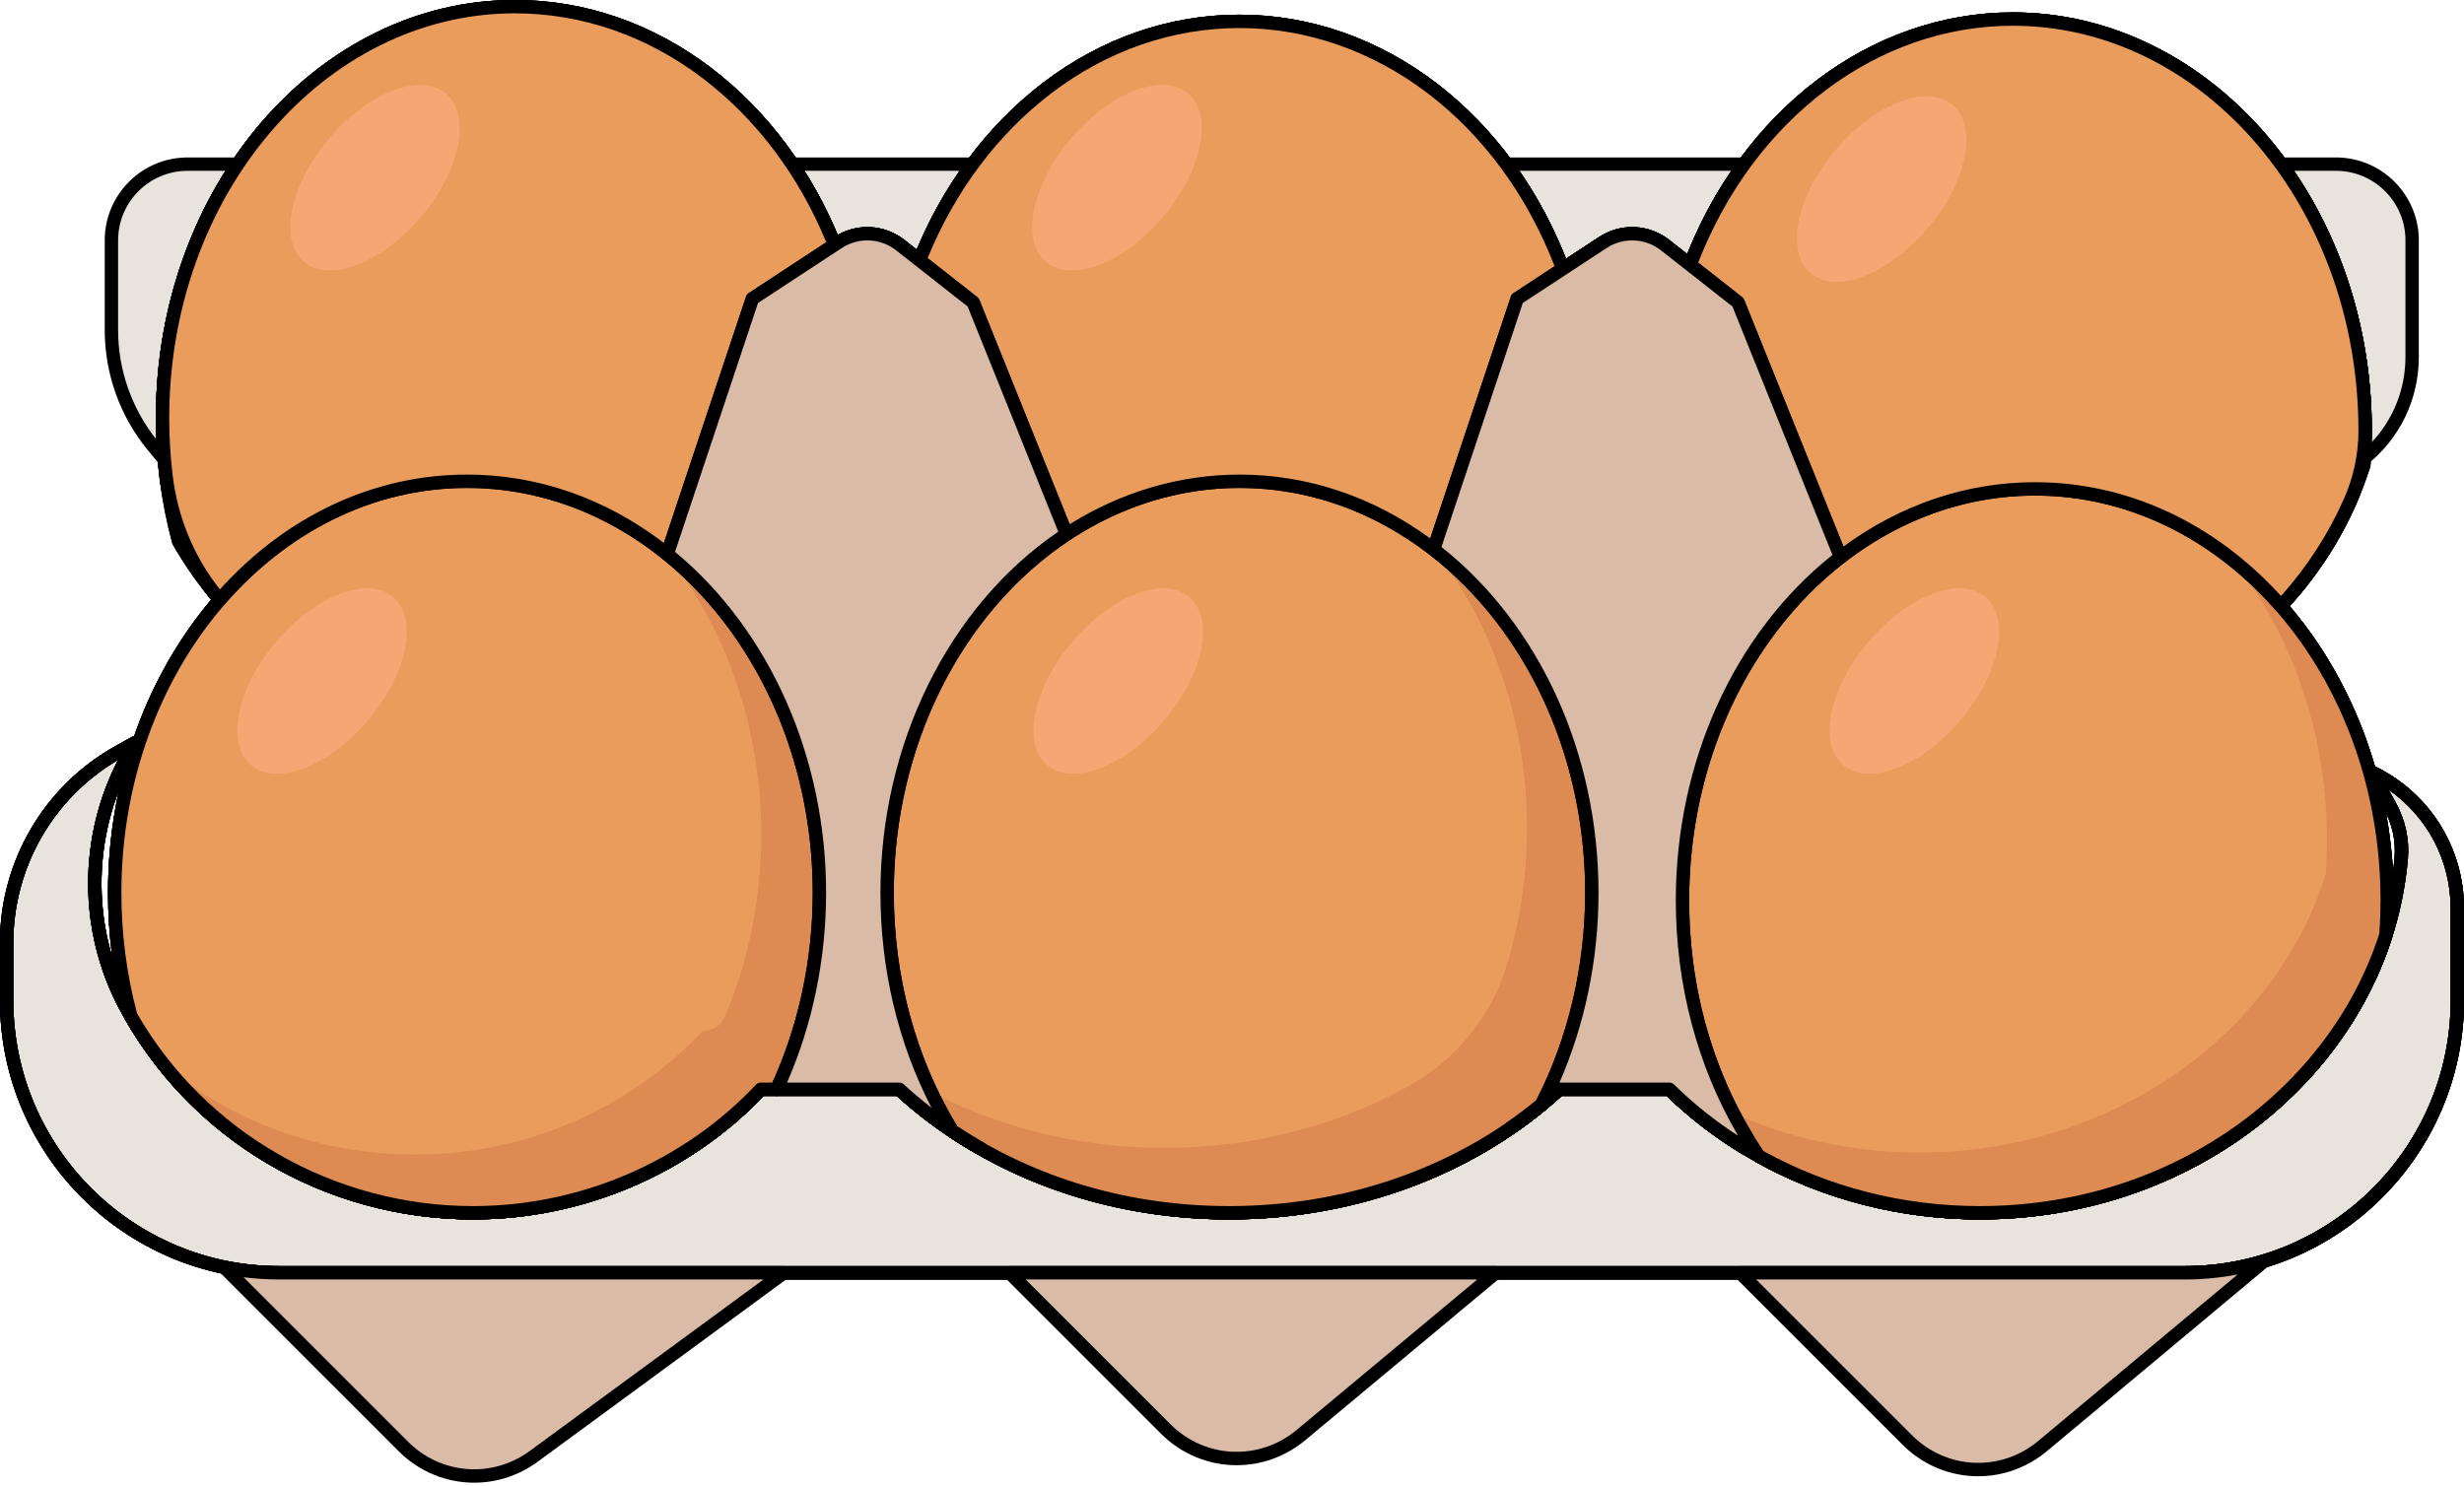
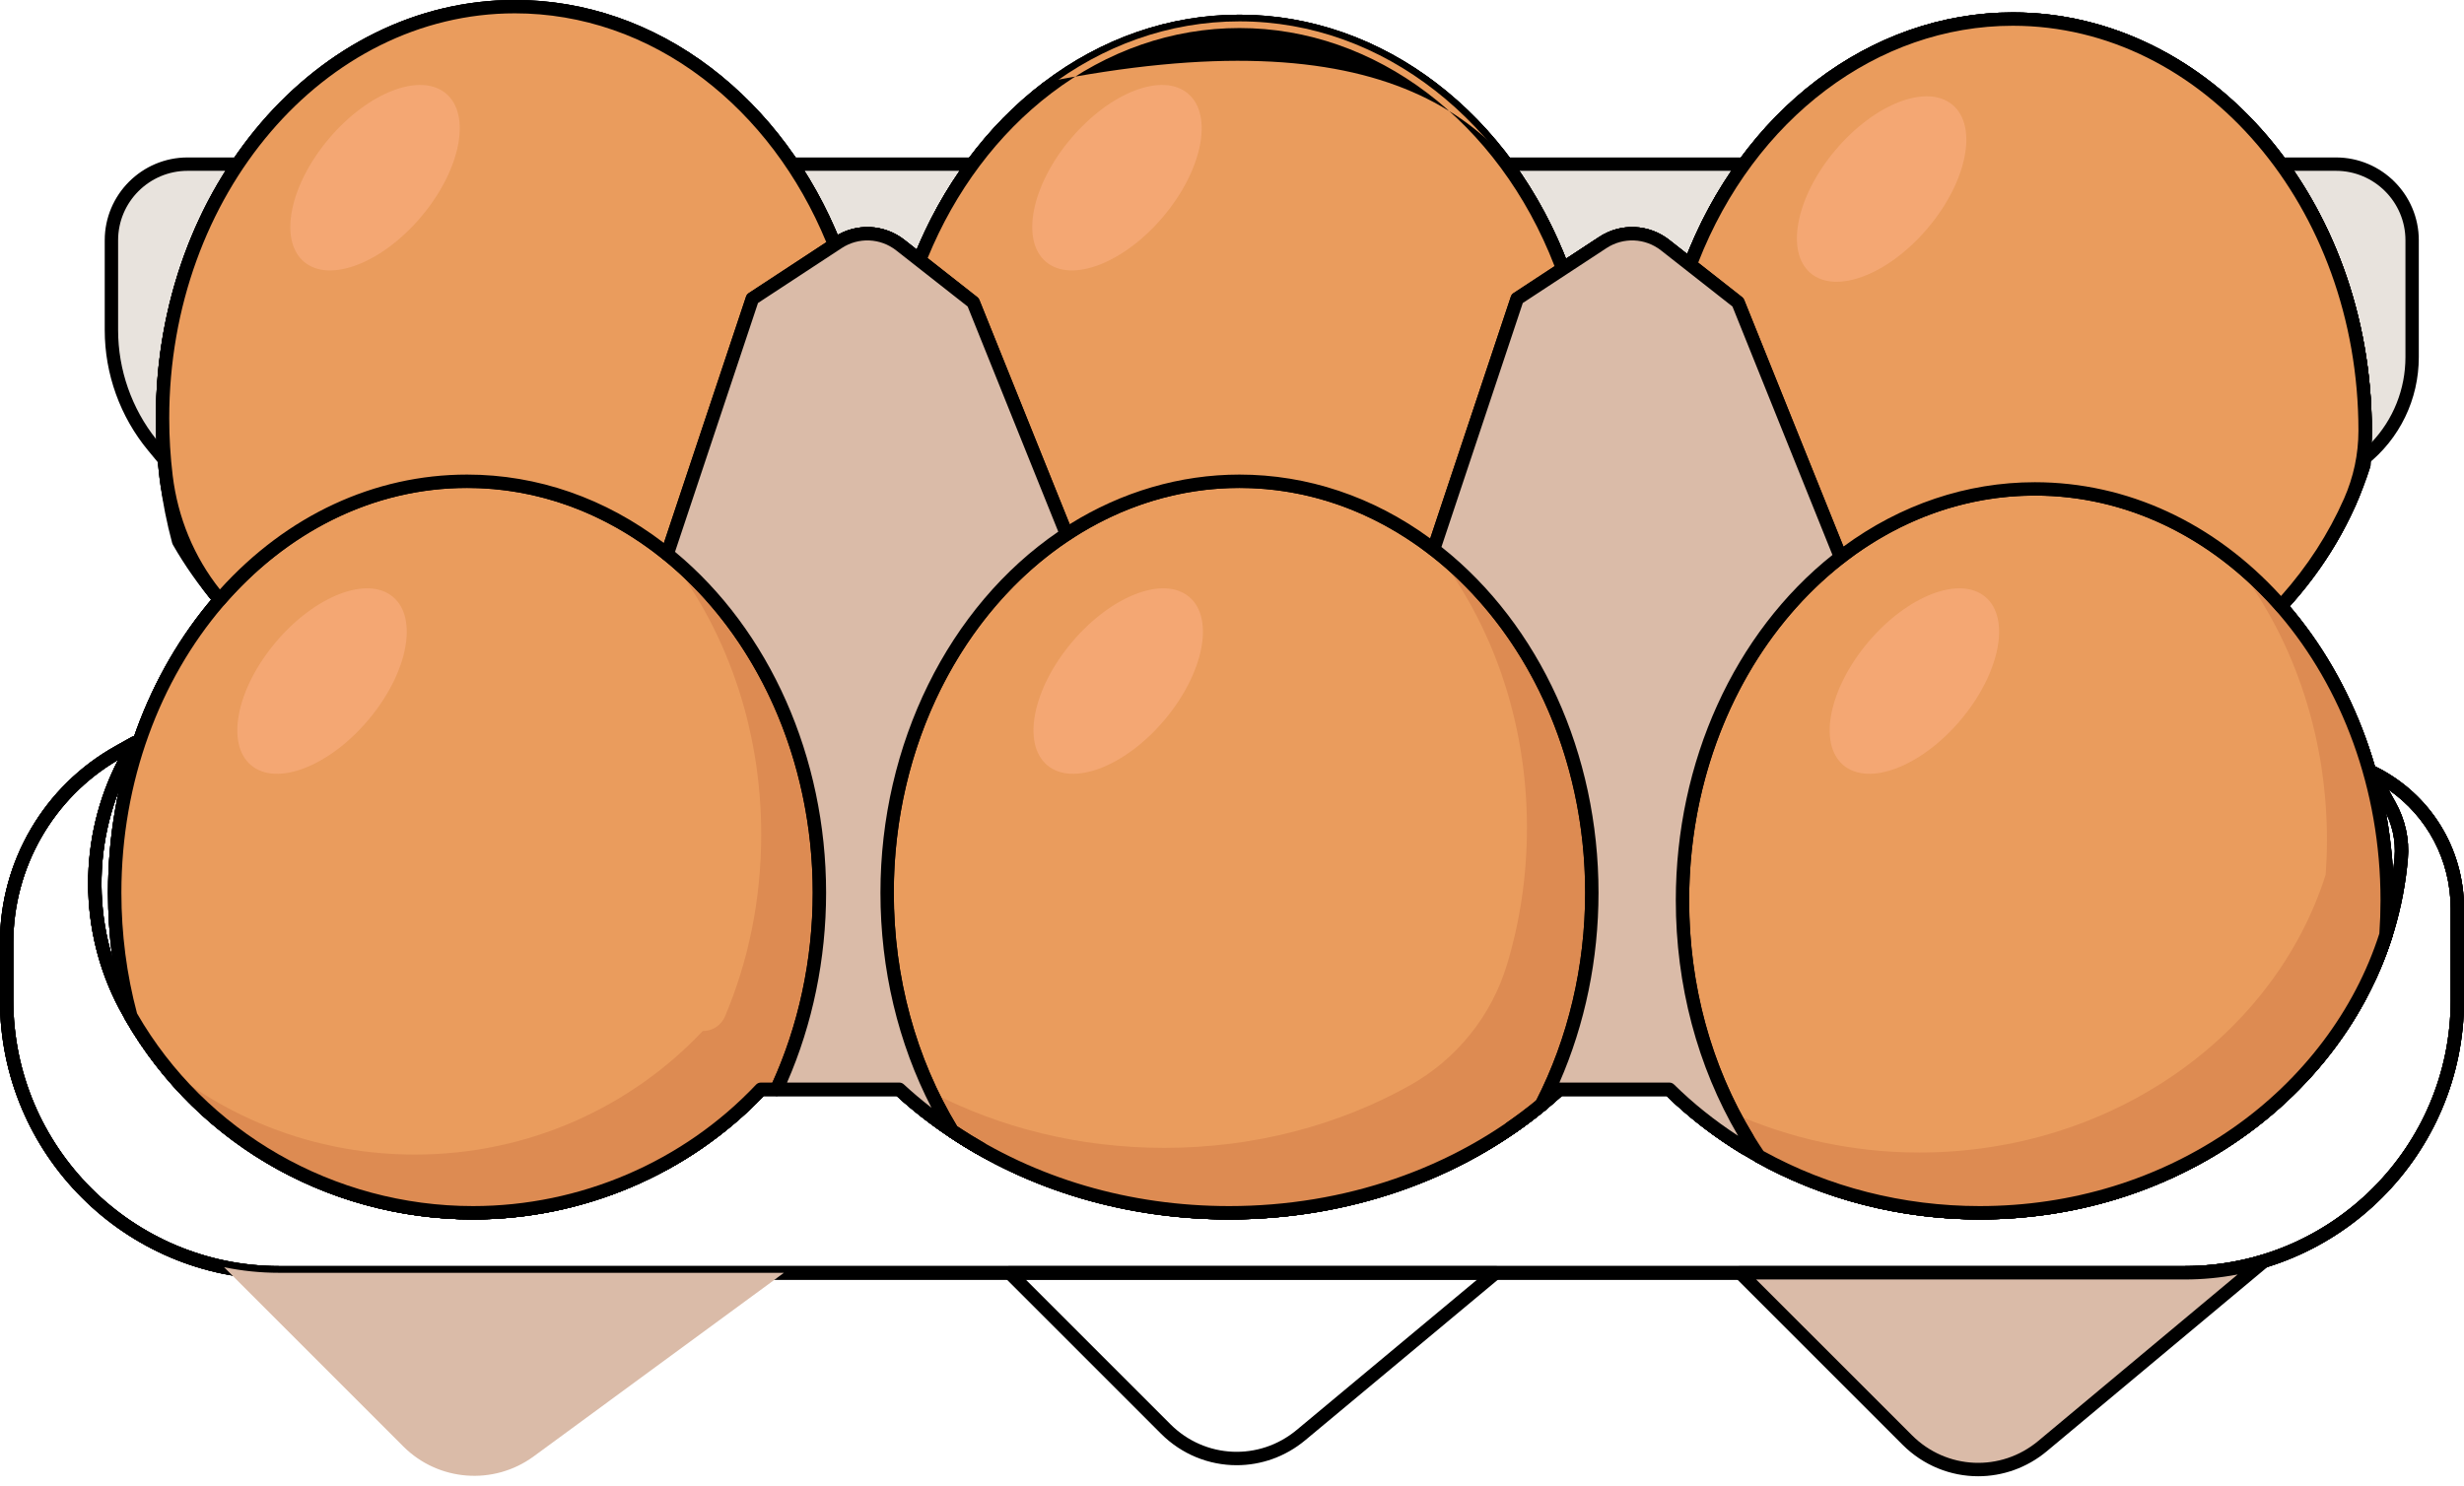
<svg xmlns="http://www.w3.org/2000/svg" height="669.8" preserveAspectRatio="xMidYMid meet" version="1.0" viewBox="444.7 665.8 1110.6 669.8" width="1110.6" zoomAndPan="magnify">
  <g>
    <g id="change1_1">
      <path d="M 759.637 873.02 L 911.879 873.02 L 883.344 802.109 L 859.168 783.121 C 865.414 767.352 873.504 752.789 883.105 739.789 L 801.699 739.789 C 809.211 750.961 815.668 763.141 820.852 776.16 L 783.824 800.461 L 759.637 873.02" fill="#e8e3dd" />
    </g>
    <g id="change1_2">
      <path d="M 1123.609 739.789 C 1134 753.852 1142.629 769.73 1149.059 786.988 L 1128.539 800.461 L 1104.359 873.02 L 1256.602 873.02 L 1228.059 802.109 L 1206.52 785.18 C 1212.75 768.648 1221.012 753.379 1230.898 739.789 L 1123.609 739.789" fill="#e8e3dd" />
    </g>
    <g id="change1_3">
      <path d="M 517.965 854.281 C 517.965 811.078 530.609 771.32 551.816 739.789 L 529.246 739.789 C 510.289 739.789 494.918 755.16 494.918 774.121 L 494.918 814.621 C 494.918 833.738 501.594 852.262 513.785 866.988 L 518.777 873.02 C 518.246 866.859 517.965 860.609 517.965 854.281" fill="#e8e3dd" />
    </g>
    <g id="change1_4">
      <path d="M 1472.941 739.789 C 1496.512 772.148 1510.73 814.078 1510.73 859.891 C 1510.73 859.941 1510.73 859.988 1510.73 860.039 C 1510.73 864.398 1510.34 868.738 1509.621 873.02 C 1523.711 861.809 1531.922 844.781 1531.922 826.77 L 1531.922 774.121 C 1531.922 755.16 1516.551 739.789 1497.59 739.789 L 1472.941 739.789" fill="#e8e3dd" />
    </g>
    <g id="change1_5">
-       <path d="M 1514.191 1014.109 C 1514.23 1015.199 1518.121 1022.359 1521.699 1028.73 C 1525.801 1036.031 1527.719 1044.379 1527 1052.719 C 1519.328 1142.141 1437.191 1212.531 1336.98 1212.531 C 1281.699 1212.531 1231.93 1191.078 1197.121 1156.852 L 1147.469 1156.852 C 1110.461 1191.078 1057.539 1212.531 998.75 1212.531 C 939.965 1212.531 887.047 1191.078 850.031 1156.852 L 787.648 1156.852 C 755.359 1191.078 709.203 1212.531 657.922 1212.531 C 589.699 1212.531 530.5 1174.602 501.023 1119.059 C 481.863 1082.961 482.91 1039.359 503.707 1004.172 C 504.824 1002.281 505.5 1001.012 505.512 1000.68 L 498.191 1004.77 C 467.008 1022.172 447.688 1055.09 447.688 1090.801 L 447.688 1116.75 C 447.688 1184.602 502.688 1239.602 570.531 1239.602 L 1429.469 1239.602 C 1497.309 1239.602 1552.309 1184.602 1552.309 1116.75 L 1552.309 1075.488 C 1552.309 1049.449 1537.531 1025.66 1514.191 1014.109" fill="#e8e3dd" />
-     </g>
+       </g>
    <g id="change2_1">
      <path d="M 763.816 870.012 L 907.418 870.012 L 880.848 803.98 L 857.309 785.488 C 856.258 784.672 855.879 783.25 856.367 782.012 C 861.914 768.02 868.926 754.852 877.254 742.809 L 807.258 742.809 C 813.656 752.941 819.16 763.762 823.652 775.039 C 824.18 776.371 823.703 777.891 822.508 778.672 L 786.352 802.398 Z M 911.879 876.031 L 759.637 876.031 C 758.668 876.031 757.758 875.559 757.191 874.781 C 756.625 873.988 756.473 872.98 756.777 872.07 L 780.965 799.5 C 781.18 798.859 781.605 798.309 782.172 797.941 L 817.133 774.988 C 812.254 763.18 806.227 751.922 799.203 741.469 C 798.582 740.551 798.52 739.359 799.043 738.379 C 799.566 737.391 800.59 736.781 801.699 736.781 L 883.105 736.781 C 884.242 736.781 885.285 737.422 885.797 738.441 C 886.309 739.449 886.207 740.672 885.531 741.578 C 876.426 753.898 868.789 767.539 862.809 782.148 L 885.203 799.75 C 885.617 800.07 885.941 800.5 886.137 800.988 L 914.672 871.891 C 915.047 872.82 914.934 873.871 914.375 874.711 C 913.812 875.531 912.879 876.031 911.879 876.031" fill="inherit" />
    </g>
    <g id="change2_2">
      <path d="M 1108.539 870.012 L 1252.141 870.012 L 1225.57 803.98 L 1204.648 787.551 C 1203.621 786.738 1203.23 785.352 1203.699 784.121 C 1209.27 769.359 1216.449 755.488 1225.102 742.809 L 1129.469 742.809 C 1138.602 756.012 1146.129 770.5 1151.891 785.941 C 1152.379 787.262 1151.891 788.738 1150.719 789.512 L 1131.07 802.398 Z M 1256.602 876.031 L 1104.359 876.031 C 1103.391 876.031 1102.48 875.559 1101.91 874.781 C 1101.352 873.988 1101.191 872.98 1101.5 872.07 L 1125.691 799.5 C 1125.898 798.859 1126.32 798.309 1126.891 797.941 L 1145.391 785.801 C 1139.219 769.84 1131.09 754.98 1121.191 741.578 C 1120.52 740.672 1120.41 739.449 1120.922 738.441 C 1121.441 737.422 1122.48 736.781 1123.609 736.781 L 1230.898 736.781 C 1232.031 736.781 1233.07 737.422 1233.59 738.43 C 1234.102 739.441 1234 740.648 1233.34 741.57 C 1223.91 754.512 1216.109 768.828 1210.121 784.191 L 1229.93 799.75 C 1230.34 800.07 1230.66 800.5 1230.859 800.988 L 1259.391 871.891 C 1259.77 872.82 1259.648 873.871 1259.09 874.711 C 1258.531 875.531 1257.602 876.031 1256.602 876.031" fill="inherit" />
    </g>
    <g id="change2_3">
      <path d="M 529.246 742.809 C 511.98 742.809 497.934 756.852 497.934 774.121 L 497.934 814.621 C 497.934 832.5 504.039 849.941 515.168 863.91 C 515.023 860.68 514.953 857.461 514.953 854.281 C 514.953 813.68 525.758 775.27 546.258 742.809 Z M 518.777 876.031 C 517.898 876.031 517.043 875.648 516.457 874.941 L 511.465 868.91 C 498.855 853.68 491.906 834.398 491.906 814.621 L 491.906 774.121 C 491.906 753.531 508.656 736.781 529.246 736.781 L 551.816 736.781 C 552.93 736.781 553.953 737.391 554.477 738.379 C 555 739.359 554.938 740.551 554.316 741.469 C 532.504 773.898 520.977 812.91 520.977 854.281 C 520.977 860.359 521.246 866.57 521.777 872.762 C 521.891 874.07 521.137 875.309 519.918 875.809 C 519.551 875.961 519.16 876.031 518.777 876.031" fill="inherit" />
    </g>
    <g id="change2_4">
      <path d="M 1478.75 742.809 C 1501.352 776.012 1513.75 817.352 1513.75 859.891 L 1513.75 860.039 C 1513.75 861.789 1513.68 863.559 1513.559 865.328 C 1523.391 854.98 1528.91 841.301 1528.91 826.77 L 1528.91 774.121 C 1528.91 756.852 1514.859 742.809 1497.59 742.809 Z M 1509.621 876.031 C 1509.09 876.031 1508.559 875.891 1508.078 875.609 C 1507.012 874.98 1506.441 873.738 1506.648 872.512 C 1507.359 868.328 1507.719 864.129 1507.719 860.039 L 1507.719 859.891 C 1507.719 816.539 1494.512 774.52 1470.512 741.57 C 1469.84 740.648 1469.738 739.441 1470.262 738.43 C 1470.77 737.422 1471.809 736.781 1472.941 736.781 L 1497.59 736.781 C 1518.18 736.781 1534.93 753.531 1534.93 774.121 L 1534.93 826.77 C 1534.93 845.809 1526.391 863.52 1511.488 875.371 C 1510.941 875.809 1510.281 876.031 1509.621 876.031" fill="inherit" />
    </g>
    <g id="change2_5">
      <path d="M 497.934 1008.379 C 468.75 1025.48 450.699 1056.879 450.699 1090.801 L 450.699 1116.75 C 450.699 1182.828 504.457 1236.578 570.531 1236.578 L 1429.469 1236.578 C 1495.539 1236.578 1549.301 1182.828 1549.301 1116.75 L 1549.301 1075.488 C 1549.301 1053.719 1538.781 1033.91 1521.289 1021.789 C 1522.121 1023.309 1523.121 1025.121 1524.32 1027.25 C 1528.801 1035.211 1530.762 1044.109 1530 1052.98 C 1526.211 1097.18 1504.422 1138.191 1468.641 1168.461 C 1432.738 1198.82 1385.98 1215.539 1336.98 1215.539 C 1283.73 1215.539 1232.379 1195.262 1195.891 1159.859 L 1148.648 1159.859 C 1109.891 1195.262 1055.328 1215.539 998.75 1215.539 C 942.176 1215.539 887.621 1195.262 848.855 1159.859 L 788.941 1159.859 C 755.051 1195.262 707.375 1215.539 657.922 1215.539 C 590.621 1215.539 529.484 1179.109 498.363 1120.48 C 479.871 1085.629 479.844 1043.27 497.934 1008.379 Z M 1429.469 1242.609 L 570.531 1242.609 C 501.133 1242.609 444.676 1186.148 444.676 1116.75 L 444.676 1090.801 C 444.676 1054.031 464.617 1020.059 496.723 1002.141 L 504.043 998.051 C 504.992 997.52 506.156 997.539 507.082 998.109 C 508.008 998.672 508.559 999.699 508.52 1000.789 C 508.492 1001.629 508.262 1002.391 506.301 1005.711 C 486.145 1039.809 485.141 1082.711 503.684 1117.648 C 533.758 1174.32 592.859 1209.52 657.922 1209.52 C 706.16 1209.52 752.645 1189.57 785.461 1154.781 C 786.027 1154.18 786.82 1153.84 787.648 1153.84 L 850.031 1153.84 C 850.789 1153.84 851.52 1154.121 852.078 1154.641 C 889.793 1189.512 943.25 1209.52 998.75 1209.52 C 1054.25 1209.52 1107.719 1189.512 1145.43 1154.641 C 1145.988 1154.121 1146.719 1153.84 1147.469 1153.84 L 1197.121 1153.84 C 1197.91 1153.84 1198.66 1154.148 1199.23 1154.699 C 1234.648 1189.539 1284.859 1209.52 1336.98 1209.52 C 1384.559 1209.52 1429.941 1193.301 1464.75 1163.859 C 1499.301 1134.629 1520.352 1095.07 1524 1052.461 C 1524.66 1044.801 1522.949 1037.109 1519.07 1030.211 C 1511.25 1016.289 1511.211 1015.191 1511.18 1014.23 C 1511.141 1013.172 1511.66 1012.16 1512.551 1011.59 C 1513.441 1011.012 1514.57 1010.941 1515.52 1011.41 C 1540.07 1023.551 1555.32 1048.102 1555.32 1075.488 L 1555.32 1116.75 C 1555.32 1186.148 1498.871 1242.609 1429.469 1242.609" fill="inherit" />
    </g>
    <g id="change2_6">
      <path d="M 1239.559 1184.719 C 1268.852 1200.941 1302.52 1209.52 1336.98 1209.52 C 1378.531 1209.52 1417.898 1197.422 1450.82 1174.539 C 1482.531 1152.5 1506.078 1121.301 1517.148 1086.648 C 1517.5 1081.621 1517.672 1076.59 1517.672 1071.699 C 1517.672 971.078 1447.781 889.219 1361.871 889.219 C 1275.961 889.219 1206.059 971.078 1206.059 1071.699 C 1206.059 1113.18 1217.641 1152.238 1239.559 1184.719 Z M 1336.98 1215.539 C 1301.25 1215.539 1266.328 1206.578 1236 1189.629 C 1235.59 1189.398 1235.238 1189.078 1234.98 1188.691 C 1212.121 1155.102 1200.039 1114.641 1200.039 1071.699 C 1200.039 967.762 1272.629 883.191 1361.871 883.191 C 1451.102 883.191 1523.699 967.762 1523.699 1071.699 C 1523.699 1076.852 1523.512 1082.141 1523.129 1087.441 C 1523.109 1087.672 1523.07 1087.91 1523 1088.129 C 1511.57 1124.18 1487.16 1156.621 1454.262 1179.488 C 1420.32 1203.07 1379.77 1215.539 1336.98 1215.539" fill="inherit" />
    </g>
    <g id="change2_7">
      <path d="M 876.086 1173.5 C 911.438 1197.059 953.836 1209.52 998.75 1209.52 C 1050.621 1209.52 1099.73 1192.602 1137.121 1161.871 C 1151.551 1133.66 1159.18 1101.301 1159.18 1068.25 C 1159.18 967.629 1089.281 885.77 1003.371 885.77 C 917.461 885.77 847.566 967.629 847.566 1068.25 C 847.566 1106.23 857.43 1142.609 876.086 1173.5 Z M 998.75 1215.539 C 952.402 1215.539 908.633 1202.602 872.18 1178.129 C 871.816 1177.891 871.512 1177.57 871.285 1177.191 C 851.828 1145.238 841.543 1107.57 841.543 1068.25 C 841.543 964.309 914.141 879.75 1003.371 879.75 C 1092.609 879.75 1165.199 964.309 1165.199 1068.25 C 1165.199 1102.469 1157.25 1135.988 1142.199 1165.172 C 1142.012 1165.539 1141.75 1165.859 1141.441 1166.109 C 1102.91 1197.988 1052.238 1215.539 998.75 1215.539" fill="inherit" />
    </g>
    <g id="change2_8">
      <path d="M 506.461 1122.648 C 537.266 1176.238 595.266 1209.52 657.922 1209.52 C 706.16 1209.52 752.645 1189.57 785.461 1154.781 C 786.027 1154.18 786.82 1153.84 787.648 1153.84 L 792.848 1153.84 C 804.742 1127.648 811.023 1098.102 811.023 1068.25 C 811.023 967.629 741.129 885.77 655.219 885.77 C 569.309 885.77 499.414 967.629 499.414 1068.25 C 499.414 1086.789 501.785 1105.09 506.461 1122.648 Z M 657.922 1215.539 C 592.977 1215.539 532.863 1180.961 501.035 1125.301 C 500.91 1125.07 500.809 1124.828 500.742 1124.578 C 495.863 1106.41 493.391 1087.449 493.391 1068.25 C 493.391 964.309 565.984 879.75 655.219 879.75 C 744.453 879.75 817.047 964.309 817.047 1068.25 C 817.047 1099.641 810.293 1130.711 797.508 1158.121 C 797.012 1159.18 795.949 1159.859 794.777 1159.859 L 788.941 1159.859 C 755.051 1195.262 707.375 1215.539 657.922 1215.539" fill="inherit" />
    </g>
    <g id="change2_9">
      <path d="M 1510.18 875.41 L 1510.191 875.41 Z M 1361.871 883.191 C 1403.41 883.191 1442.691 901.379 1472.828 934.488 C 1488.66 916.75 1500.211 896.699 1507.199 874.84 C 1507.551 869.809 1507.719 864.781 1507.719 859.891 C 1507.719 759.27 1437.828 677.41 1351.922 677.41 C 1290.879 677.41 1235.441 719.25 1210.121 784.191 L 1229.93 799.75 C 1230.34 800.07 1230.66 800.5 1230.859 800.988 L 1275.609 912.191 C 1301.422 893.211 1331.16 883.191 1361.871 883.191 Z M 1472.809 942 C 1472.801 942 1472.781 942 1472.77 942 C 1471.922 941.988 1471.109 941.609 1470.551 940.969 C 1441.281 907.602 1402.691 889.219 1361.871 889.219 C 1331.238 889.219 1301.59 899.641 1276.129 919.34 C 1275.379 919.922 1274.398 920.109 1273.488 919.871 C 1272.578 919.621 1271.84 918.961 1271.488 918.09 L 1225.57 803.98 L 1204.648 787.551 C 1203.621 786.738 1203.23 785.352 1203.699 784.121 C 1229.531 715.641 1287.711 671.391 1351.922 671.391 C 1441.148 671.391 1513.75 755.949 1513.75 859.891 C 1513.75 865.039 1513.559 870.328 1513.18 875.629 C 1513.16 875.859 1513.121 876.102 1513.051 876.32 C 1505.48 900.18 1492.691 921.961 1475.02 941.031 C 1474.449 941.648 1473.648 942 1472.809 942" fill="inherit" />
    </g>
    <g id="change2_10">
      <path d="M 528.023 908.68 C 532.594 916.629 537.891 924.309 543.801 931.539 C 574 898.109 613.434 879.75 655.219 879.75 C 686.973 879.75 717.555 890.398 743.938 910.59 L 780.965 799.5 C 781.18 798.859 781.605 798.309 782.172 797.941 L 817.133 774.988 C 804.707 744.879 785.492 719.371 761.457 701.102 C 736.246 681.93 706.965 671.809 676.781 671.809 C 590.871 671.809 520.977 753.66 520.977 854.281 C 520.977 872.828 523.348 891.129 528.023 908.68 Z M 543.73 939.172 L 543.715 939.172 C 542.836 939.172 542.004 938.781 541.438 938.109 C 534.301 929.719 527.961 920.711 522.598 911.328 C 522.473 911.109 522.371 910.871 522.305 910.621 C 517.426 892.441 514.953 873.488 514.953 854.281 C 514.953 750.34 587.547 665.781 676.781 665.781 C 708.293 665.781 738.832 676.34 765.102 696.301 C 790.613 715.691 810.859 742.922 823.652 775.039 C 824.18 776.371 823.703 777.891 822.508 778.672 L 786.352 802.398 L 748.297 916.559 C 747.984 917.488 747.234 918.219 746.285 918.5 C 745.344 918.77 744.316 918.57 743.547 917.949 C 717.496 896.898 686.949 885.77 655.219 885.77 C 614.117 885.77 575.332 904.371 546.004 938.141 C 545.434 938.789 544.602 939.172 543.73 939.172" fill="inherit" />
    </g>
    <g id="change2_11">
      <path d="M 1003.371 879.75 C 1033.961 879.75 1063.602 889.691 1089.34 908.531 L 1125.691 799.5 C 1125.898 798.859 1126.32 798.309 1126.891 797.941 L 1145.391 785.801 C 1120.172 720.5 1064.66 678.441 1003.371 678.441 C 973.137 678.441 943.812 688.602 918.57 707.828 C 894.449 726.199 875.203 751.871 862.809 782.148 L 885.203 799.75 C 885.617 800.07 885.941 800.5 886.137 800.988 L 926.84 902.129 C 950.262 887.48 976.645 879.75 1003.371 879.75 Z M 1090.879 916.469 C 1090.219 916.469 1089.57 916.25 1089.039 915.84 C 1063.578 896.172 1033.961 885.77 1003.371 885.77 C 976.645 885.77 950.258 893.859 927.062 909.148 C 926.309 909.648 925.375 909.781 924.508 909.512 C 923.645 909.238 922.949 908.602 922.613 907.762 L 880.848 803.98 L 857.309 785.488 C 856.258 784.672 855.879 783.25 856.367 782.012 C 869.129 749.801 889.375 722.488 914.922 703.039 C 941.219 683.012 971.805 672.422 1003.371 672.422 C 1067.898 672.422 1126.199 716.98 1151.891 785.941 C 1152.379 787.262 1151.891 788.738 1150.719 789.512 L 1131.07 802.398 L 1093.738 914.41 C 1093.43 915.328 1092.691 916.051 1091.762 916.34 C 1091.469 916.422 1091.172 916.469 1090.879 916.469" fill="inherit" />
    </g>
    <g id="change2_12">
      <path d="M 886.508 1186.48 C 885.988 1186.48 885.477 1186.352 885.016 1186.078 C 881.125 1183.859 877.273 1181.5 873.551 1179.039 C 873.102 1178.738 872.652 1178.449 872.207 1178.148 C 870.824 1177.219 870.457 1175.352 871.383 1173.969 C 872.312 1172.59 874.184 1172.219 875.562 1173.148 C 875.992 1173.43 876.422 1173.719 876.855 1174 C 880.434 1176.371 884.18 1178.66 888.004 1180.852 C 889.207 1181.539 889.785 1182.961 889.406 1184.289 C 889.152 1185.18 888.504 1185.91 887.645 1186.262 C 887.281 1186.398 886.891 1186.48 886.508 1186.48" fill="inherit" />
    </g>
    <g id="change2_13">
      <path d="M 799.445 1153.84 L 850.031 1153.84 C 850.789 1153.84 851.52 1154.121 852.078 1154.641 C 856.023 1158.289 860.195 1161.82 864.547 1165.191 C 849.461 1135.98 841.543 1102.75 841.543 1068.25 C 841.543 1001.359 872.195 939.262 921.695 905.488 L 880.848 803.98 L 848.648 778.691 C 841.531 773.09 831.652 772.672 824.082 777.641 L 786.352 802.398 L 748.957 914.578 C 791.633 949.949 817.047 1007.219 817.047 1068.25 C 817.047 1098.012 810.973 1127.5 799.445 1153.84 Z M 873.855 1178.641 C 873.273 1178.641 872.688 1178.469 872.18 1178.129 C 863.859 1172.539 856.02 1166.398 848.855 1159.859 L 794.777 1159.859 C 793.75 1159.859 792.789 1159.34 792.238 1158.469 C 791.684 1157.602 791.613 1156.512 792.047 1155.578 C 804.461 1128.961 811.023 1098.762 811.023 1068.25 C 811.023 1008.262 785.801 952.059 743.551 917.941 C 742.574 917.148 742.191 915.84 742.586 914.641 L 780.965 799.5 C 781.18 798.859 781.605 798.309 782.172 797.941 L 820.777 772.602 C 830.516 766.211 843.211 766.75 852.371 773.949 L 885.203 799.75 C 885.617 800.07 885.941 800.5 886.137 800.988 L 928.195 905.5 C 928.73 906.828 928.258 908.352 927.059 909.141 C 878.027 941.48 847.566 1002.441 847.566 1068.25 C 847.566 1106.461 857.547 1143.051 876.43 1174.059 C 877.168 1175.27 876.961 1176.828 875.941 1177.809 C 875.363 1178.359 874.613 1178.641 873.855 1178.641" fill="inherit" />
    </g>
    <g id="change2_14">
-       <path d="M 1125.781 1177.191 C 1125.449 1177.191 1125.109 1177.141 1124.789 1177.031 C 1123.891 1176.711 1123.18 1175.988 1122.898 1175.07 L 1122.898 1175.059 C 1122.512 1173.801 1122.988 1172.441 1124.07 1171.699 C 1128.738 1168.469 1133.27 1165.051 1137.52 1161.539 C 1137.531 1161.531 1137.539 1161.52 1137.551 1161.512 C 1138.828 1160.461 1140.73 1160.629 1141.789 1161.922 C 1142.852 1163.199 1142.672 1165.102 1141.391 1166.16 C 1136.949 1169.828 1132.27 1173.359 1127.488 1176.66 C 1126.98 1177.012 1126.379 1177.191 1125.781 1177.191" fill="inherit" />
-     </g>
+       </g>
    <g id="change2_15">
      <path d="M 1147.59 1153.84 L 1197.121 1153.84 C 1197.91 1153.84 1198.66 1154.148 1199.23 1154.699 C 1207.941 1163.27 1217.648 1171.039 1228.129 1177.84 C 1209.738 1146.488 1200.039 1109.852 1200.039 1071.699 C 1200.039 1009.219 1226.391 951.211 1270.641 915.98 L 1225.57 803.98 L 1193.371 778.691 C 1186.25 773.09 1176.379 772.672 1168.801 777.641 L 1131.07 802.398 L 1094.41 912.379 C 1138.781 947.59 1165.199 1005.68 1165.199 1068.25 C 1165.199 1098.121 1159.141 1127.449 1147.59 1153.84 Z M 1231.25 1186.379 C 1230.711 1186.379 1230.16 1186.23 1229.691 1185.941 C 1217.371 1178.441 1206 1169.672 1195.891 1159.859 L 1148.648 1159.859 C 1146.379 1161.93 1143.961 1164.031 1141.441 1166.109 C 1140.34 1167.031 1138.738 1167.039 1137.629 1166.141 C 1136.52 1165.238 1136.191 1163.691 1136.84 1162.41 C 1151.449 1134.07 1159.18 1101.512 1159.18 1068.25 C 1159.18 1006.738 1132.961 949.762 1089.039 915.828 C 1088.031 915.051 1087.621 913.711 1088.02 912.488 L 1125.691 799.5 C 1125.898 798.859 1126.32 798.309 1126.891 797.941 L 1165.5 772.602 C 1175.23 766.211 1187.93 766.75 1197.09 773.949 L 1229.93 799.75 C 1230.34 800.07 1230.66 800.5 1230.859 800.988 L 1277.07 915.828 C 1277.578 917.078 1277.191 918.512 1276.121 919.34 C 1232.25 953.281 1206.059 1010.23 1206.059 1071.699 C 1206.059 1109.781 1215.988 1146.281 1234.781 1177.25 C 1235.18 1177.898 1235.309 1178.68 1235.16 1179.43 L 1234.199 1183.988 C 1234 1184.941 1233.34 1185.738 1232.449 1186.129 C 1232.059 1186.301 1231.66 1186.379 1231.25 1186.379" fill="inherit" />
    </g>
    <g id="change2_16">
      <path d="M 497.934 1008.379 C 468.75 1025.48 450.699 1056.879 450.699 1090.801 L 450.699 1116.75 C 450.699 1182.828 504.457 1236.578 570.531 1236.578 L 1429.469 1236.578 C 1495.539 1236.578 1549.301 1182.828 1549.301 1116.75 L 1549.301 1075.488 C 1549.301 1053.719 1538.781 1033.91 1521.289 1021.789 C 1522.121 1023.309 1523.121 1025.121 1524.32 1027.25 C 1528.801 1035.211 1530.762 1044.109 1530 1052.98 C 1526.211 1097.18 1504.422 1138.191 1468.641 1168.461 C 1432.738 1198.82 1385.98 1215.539 1336.98 1215.539 C 1283.73 1215.539 1232.379 1195.262 1195.891 1159.859 L 1148.648 1159.859 C 1109.891 1195.262 1055.328 1215.539 998.75 1215.539 C 942.176 1215.539 887.621 1195.262 848.855 1159.859 L 788.941 1159.859 C 755.051 1195.262 707.375 1215.539 657.922 1215.539 C 590.621 1215.539 529.484 1179.109 498.363 1120.48 C 479.871 1085.629 479.844 1043.27 497.934 1008.379 Z M 1429.469 1242.609 L 570.531 1242.609 C 501.133 1242.609 444.676 1186.148 444.676 1116.75 L 444.676 1090.801 C 444.676 1054.031 464.617 1020.059 496.723 1002.141 L 504.043 998.051 C 504.992 997.52 506.156 997.539 507.082 998.109 C 508.008 998.672 508.559 999.699 508.52 1000.789 C 508.492 1001.629 508.262 1002.391 506.301 1005.711 C 486.145 1039.809 485.141 1082.711 503.684 1117.648 C 533.758 1174.32 592.859 1209.52 657.922 1209.52 C 706.16 1209.52 752.645 1189.57 785.461 1154.781 C 786.027 1154.18 786.82 1153.84 787.648 1153.84 L 850.031 1153.84 C 850.789 1153.84 851.52 1154.121 852.078 1154.641 C 889.793 1189.512 943.25 1209.52 998.75 1209.52 C 1054.25 1209.52 1107.719 1189.512 1145.43 1154.641 C 1145.988 1154.121 1146.719 1153.84 1147.469 1153.84 L 1197.121 1153.84 C 1197.91 1153.84 1198.66 1154.148 1199.23 1154.699 C 1234.648 1189.539 1284.859 1209.52 1336.98 1209.52 C 1384.559 1209.52 1429.941 1193.301 1464.75 1163.859 C 1499.301 1134.629 1520.352 1095.07 1524 1052.461 C 1524.66 1044.801 1522.949 1037.109 1519.07 1030.211 C 1511.25 1016.289 1511.211 1015.191 1511.18 1014.23 C 1511.141 1013.172 1511.66 1012.16 1512.551 1011.59 C 1513.441 1011.012 1514.57 1010.941 1515.52 1011.41 C 1540.07 1023.551 1555.32 1048.102 1555.32 1075.488 L 1555.32 1116.75 C 1555.32 1186.148 1498.871 1242.609 1429.469 1242.609" fill="inherit" />
    </g>
    <g id="change2_17">
      <path d="M 1239.559 1184.719 C 1268.852 1200.941 1302.52 1209.52 1336.98 1209.52 C 1378.531 1209.52 1417.898 1197.422 1450.82 1174.539 C 1482.531 1152.5 1506.078 1121.301 1517.148 1086.648 C 1517.5 1081.621 1517.672 1076.59 1517.672 1071.699 C 1517.672 971.078 1447.781 889.219 1361.871 889.219 C 1275.961 889.219 1206.059 971.078 1206.059 1071.699 C 1206.059 1113.18 1217.641 1152.238 1239.559 1184.719 Z M 1336.98 1215.539 C 1301.25 1215.539 1266.328 1206.578 1236 1189.629 C 1235.59 1189.398 1235.238 1189.078 1234.98 1188.691 C 1212.121 1155.102 1200.039 1114.641 1200.039 1071.699 C 1200.039 967.762 1272.629 883.191 1361.871 883.191 C 1451.102 883.191 1523.699 967.762 1523.699 1071.699 C 1523.699 1076.852 1523.512 1082.141 1523.129 1087.441 C 1523.109 1087.672 1523.07 1087.91 1523 1088.129 C 1511.57 1124.18 1487.16 1156.621 1454.262 1179.488 C 1420.32 1203.07 1379.77 1215.539 1336.98 1215.539" fill="inherit" />
    </g>
    <g id="change2_18">
      <path d="M 876.086 1173.5 C 911.438 1197.059 953.836 1209.52 998.75 1209.52 C 1050.621 1209.52 1099.73 1192.602 1137.121 1161.871 C 1151.551 1133.66 1159.18 1101.301 1159.18 1068.25 C 1159.18 967.629 1089.281 885.77 1003.371 885.77 C 917.461 885.77 847.566 967.629 847.566 1068.25 C 847.566 1106.23 857.43 1142.609 876.086 1173.5 Z M 998.75 1215.539 C 952.402 1215.539 908.633 1202.602 872.18 1178.129 C 871.816 1177.891 871.512 1177.57 871.285 1177.191 C 851.828 1145.238 841.543 1107.57 841.543 1068.25 C 841.543 964.309 914.141 879.75 1003.371 879.75 C 1092.609 879.75 1165.199 964.309 1165.199 1068.25 C 1165.199 1102.469 1157.25 1135.988 1142.199 1165.172 C 1142.012 1165.539 1141.75 1165.859 1141.441 1166.109 C 1102.91 1197.988 1052.238 1215.539 998.75 1215.539" fill="inherit" />
    </g>
    <g id="change2_19">
      <path d="M 506.461 1122.648 C 537.266 1176.238 595.266 1209.52 657.922 1209.52 C 706.16 1209.52 752.645 1189.57 785.461 1154.781 C 786.027 1154.18 786.82 1153.84 787.648 1153.84 L 792.848 1153.84 C 804.742 1127.648 811.023 1098.102 811.023 1068.25 C 811.023 967.629 741.129 885.77 655.219 885.77 C 569.309 885.77 499.414 967.629 499.414 1068.25 C 499.414 1086.789 501.785 1105.09 506.461 1122.648 Z M 657.922 1215.539 C 592.977 1215.539 532.863 1180.961 501.035 1125.301 C 500.91 1125.07 500.809 1124.828 500.742 1124.578 C 495.863 1106.41 493.391 1087.449 493.391 1068.25 C 493.391 964.309 565.984 879.75 655.219 879.75 C 744.453 879.75 817.047 964.309 817.047 1068.25 C 817.047 1099.641 810.293 1130.711 797.508 1158.121 C 797.012 1159.18 795.949 1159.859 794.777 1159.859 L 788.941 1159.859 C 755.051 1195.262 707.375 1215.539 657.922 1215.539" fill="inherit" />
    </g>
    <g id="change2_20">
      <path d="M 1361.871 883.191 C 1403.41 883.191 1442.691 901.379 1472.828 934.488 C 1484.691 921.191 1494.238 906.43 1501.219 890.602 C 1505.531 880.828 1507.711 870.551 1507.719 860.039 L 1507.719 859.891 C 1507.719 759.27 1437.828 677.41 1351.922 677.41 C 1290.879 677.41 1235.441 719.25 1210.121 784.191 L 1229.93 799.75 C 1230.34 800.07 1230.66 800.5 1230.859 800.988 L 1275.609 912.191 C 1301.422 893.211 1331.16 883.191 1361.871 883.191 Z M 1472.809 942 C 1472.801 942 1472.781 942 1472.77 942 C 1471.922 941.988 1471.109 941.609 1470.551 940.969 C 1441.281 907.602 1402.691 889.219 1361.871 889.219 C 1331.238 889.219 1301.59 899.641 1276.129 919.34 C 1275.379 919.922 1274.398 920.109 1273.488 919.871 C 1272.578 919.621 1271.84 918.961 1271.488 918.09 L 1225.57 803.98 L 1204.648 787.551 C 1203.621 786.738 1203.23 785.352 1203.699 784.121 C 1229.531 715.641 1287.711 671.391 1351.922 671.391 C 1441.148 671.391 1513.75 755.949 1513.75 859.891 L 1513.75 860.039 C 1513.738 871.398 1511.379 882.5 1506.73 893.031 C 1499.051 910.461 1488.379 926.609 1475.02 941.031 C 1474.449 941.648 1473.648 942 1472.809 942" fill="inherit" />
    </g>
    <g id="change2_21">
      <path d="M 676.781 671.809 C 590.871 671.809 520.977 753.66 520.977 854.281 C 520.977 862.93 521.496 871.629 522.527 880.129 C 524.836 899.18 532.18 916.879 543.812 931.52 C 574.012 898.109 613.441 879.75 655.219 879.75 C 686.973 879.75 717.555 890.398 743.938 910.59 L 780.965 799.5 C 781.18 798.859 781.605 798.309 782.172 797.941 L 817.133 774.988 C 804.707 744.879 785.492 719.371 761.457 701.102 C 736.246 681.93 706.965 671.809 676.781 671.809 Z M 543.73 939.172 C 543.723 939.172 543.719 939.172 543.715 939.172 C 542.836 939.172 542.004 938.781 541.434 938.109 L 541.227 937.859 C 527.66 921.859 519.129 902.148 516.551 880.859 C 515.488 872.109 514.953 863.172 514.953 854.281 C 514.953 750.34 587.547 665.781 676.781 665.781 C 708.293 665.781 738.832 676.34 765.102 696.301 C 790.613 715.691 810.859 742.922 823.652 775.039 C 824.18 776.371 823.703 777.891 822.508 778.672 L 786.352 802.398 L 748.297 916.559 C 747.984 917.488 747.234 918.219 746.285 918.5 C 745.344 918.77 744.316 918.57 743.547 917.949 C 717.496 896.898 686.949 885.77 655.219 885.77 C 614.117 885.77 575.332 904.371 546.004 938.141 C 545.43 938.789 544.602 939.172 543.73 939.172" fill="inherit" />
    </g>
    <g id="change2_22">
      <path d="M 1003.371 879.75 C 1033.961 879.75 1063.602 889.691 1089.34 908.531 L 1125.691 799.5 C 1125.898 798.859 1126.32 798.309 1126.891 797.941 L 1145.391 785.801 C 1120.172 720.5 1064.66 678.441 1003.371 678.441 C 973.137 678.441 943.812 688.602 918.57 707.828 C 894.449 726.199 875.203 751.871 862.809 782.148 L 885.203 799.75 C 885.617 800.07 885.941 800.5 886.137 800.988 L 926.84 902.129 C 950.262 887.48 976.645 879.75 1003.371 879.75 Z M 1090.879 916.469 C 1090.219 916.469 1089.57 916.25 1089.039 915.84 C 1063.578 896.172 1033.961 885.77 1003.371 885.77 C 976.645 885.77 950.258 893.859 927.062 909.148 C 926.309 909.648 925.375 909.781 924.508 909.512 C 923.645 909.238 922.949 908.602 922.613 907.762 L 880.848 803.98 L 857.309 785.488 C 856.258 784.672 855.879 783.25 856.367 782.012 C 869.129 749.801 889.375 722.488 914.922 703.039 C 941.219 683.012 971.805 672.422 1003.371 672.422 C 1067.898 672.422 1126.199 716.98 1151.891 785.941 C 1152.379 787.262 1151.891 788.738 1150.719 789.512 L 1131.07 802.398 L 1093.738 914.41 C 1093.43 915.328 1092.691 916.051 1091.762 916.34 C 1091.469 916.422 1091.172 916.469 1090.879 916.469" fill="inherit" />
    </g>
    <g id="change2_23">
      <path d="M 886.508 1186.48 C 885.988 1186.48 885.477 1186.352 885.016 1186.078 C 881.125 1183.859 877.273 1181.5 873.551 1179.039 C 873.102 1178.738 872.652 1178.449 872.207 1178.148 C 870.824 1177.219 870.457 1175.352 871.383 1173.969 C 872.312 1172.59 874.184 1172.219 875.562 1173.148 C 875.992 1173.43 876.422 1173.719 876.855 1174 C 880.434 1176.371 884.18 1178.66 888.004 1180.852 C 889.207 1181.539 889.785 1182.961 889.406 1184.289 C 889.152 1185.18 888.504 1185.91 887.645 1186.262 C 887.281 1186.398 886.891 1186.48 886.508 1186.48" fill="inherit" />
    </g>
    <g id="change2_24">
      <path d="M 799.445 1153.84 L 850.031 1153.84 C 850.789 1153.84 851.52 1154.121 852.078 1154.641 C 856.023 1158.289 860.195 1161.82 864.547 1165.191 C 849.461 1135.98 841.543 1102.75 841.543 1068.25 C 841.543 1001.359 872.195 939.262 921.695 905.488 L 880.848 803.98 L 848.648 778.691 C 841.531 773.09 831.652 772.672 824.082 777.641 L 786.352 802.398 L 748.957 914.578 C 791.633 949.949 817.047 1007.219 817.047 1068.25 C 817.047 1098.012 810.973 1127.5 799.445 1153.84 Z M 873.855 1178.641 C 873.273 1178.641 872.688 1178.469 872.18 1178.129 C 863.859 1172.539 856.02 1166.398 848.855 1159.859 L 794.777 1159.859 C 793.75 1159.859 792.789 1159.34 792.238 1158.469 C 791.684 1157.602 791.613 1156.512 792.047 1155.578 C 804.461 1128.961 811.023 1098.762 811.023 1068.25 C 811.023 1008.262 785.801 952.059 743.551 917.941 C 742.574 917.148 742.191 915.84 742.586 914.641 L 780.965 799.5 C 781.18 798.859 781.605 798.309 782.172 797.941 L 820.777 772.602 C 830.516 766.211 843.211 766.75 852.371 773.949 L 885.203 799.75 C 885.617 800.07 885.941 800.5 886.137 800.988 L 928.195 905.5 C 928.73 906.828 928.258 908.352 927.059 909.141 C 878.027 941.48 847.566 1002.441 847.566 1068.25 C 847.566 1106.461 857.547 1143.051 876.43 1174.059 C 877.168 1175.27 876.961 1176.828 875.941 1177.809 C 875.363 1178.359 874.613 1178.641 873.855 1178.641" fill="inherit" />
    </g>
    <g id="change2_25">
      <path d="M 1125.781 1177.191 C 1125.449 1177.191 1125.109 1177.141 1124.789 1177.031 C 1123.891 1176.711 1123.18 1175.988 1122.898 1175.07 L 1122.898 1175.059 C 1122.512 1173.801 1122.988 1172.441 1124.07 1171.699 C 1128.738 1168.469 1133.27 1165.051 1137.52 1161.539 C 1137.531 1161.531 1137.539 1161.52 1137.551 1161.512 C 1138.828 1160.461 1140.73 1160.629 1141.789 1161.922 C 1142.852 1163.199 1142.672 1165.102 1141.391 1166.16 C 1136.949 1169.828 1132.27 1173.359 1127.488 1176.66 C 1126.98 1177.012 1126.379 1177.191 1125.781 1177.191" fill="inherit" />
    </g>
    <g id="change2_26">
      <path d="M 1147.59 1153.84 L 1197.121 1153.84 C 1197.91 1153.84 1198.66 1154.148 1199.23 1154.699 C 1207.941 1163.27 1217.648 1171.039 1228.129 1177.84 C 1209.738 1146.488 1200.039 1109.852 1200.039 1071.699 C 1200.039 1009.219 1226.391 951.211 1270.641 915.98 L 1225.57 803.98 L 1193.371 778.691 C 1186.25 773.09 1176.379 772.672 1168.801 777.641 L 1131.07 802.398 L 1094.41 912.379 C 1138.781 947.59 1165.199 1005.68 1165.199 1068.25 C 1165.199 1098.121 1159.141 1127.449 1147.59 1153.84 Z M 1231.25 1186.379 C 1230.711 1186.379 1230.16 1186.23 1229.691 1185.941 C 1217.371 1178.441 1206 1169.672 1195.891 1159.859 L 1148.648 1159.859 C 1146.379 1161.93 1143.961 1164.031 1141.441 1166.109 C 1140.34 1167.031 1138.738 1167.039 1137.629 1166.141 C 1136.52 1165.238 1136.191 1163.691 1136.84 1162.41 C 1151.449 1134.07 1159.18 1101.512 1159.18 1068.25 C 1159.18 1006.738 1132.961 949.762 1089.039 915.828 C 1088.031 915.051 1087.621 913.711 1088.02 912.488 L 1125.691 799.5 C 1125.898 798.859 1126.32 798.309 1126.891 797.941 L 1165.5 772.602 C 1175.23 766.211 1187.93 766.75 1197.09 773.949 L 1229.93 799.75 C 1230.34 800.07 1230.66 800.5 1230.859 800.988 L 1277.07 915.828 C 1277.578 917.078 1277.191 918.512 1276.121 919.34 C 1232.25 953.281 1206.059 1010.23 1206.059 1071.699 C 1206.059 1109.781 1215.988 1146.281 1234.781 1177.25 C 1235.18 1177.898 1235.309 1178.68 1235.16 1179.43 L 1234.199 1183.988 C 1234 1184.941 1233.34 1185.738 1232.449 1186.129 C 1232.059 1186.301 1231.66 1186.379 1231.25 1186.379" fill="inherit" />
    </g>
    <g id="change2_27">
      <path d="M 497.934 1008.379 C 468.75 1025.48 450.699 1056.879 450.699 1090.801 L 450.699 1116.75 C 450.699 1182.828 504.457 1236.578 570.531 1236.578 L 1429.469 1236.578 C 1495.539 1236.578 1549.301 1182.828 1549.301 1116.75 L 1549.301 1075.488 C 1549.301 1053.719 1538.781 1033.91 1521.289 1021.789 C 1522.121 1023.309 1523.121 1025.121 1524.32 1027.25 C 1528.801 1035.211 1530.762 1044.109 1530 1052.98 C 1526.211 1097.18 1504.422 1138.191 1468.641 1168.461 C 1432.738 1198.82 1385.98 1215.539 1336.98 1215.539 C 1283.73 1215.539 1232.379 1195.262 1195.891 1159.859 L 1148.648 1159.859 C 1109.891 1195.262 1055.328 1215.539 998.75 1215.539 C 942.176 1215.539 887.621 1195.262 848.855 1159.859 L 788.941 1159.859 C 755.051 1195.262 707.375 1215.539 657.922 1215.539 C 590.621 1215.539 529.484 1179.109 498.363 1120.48 C 479.871 1085.629 479.844 1043.27 497.934 1008.379 Z M 1429.469 1242.609 L 570.531 1242.609 C 501.133 1242.609 444.676 1186.148 444.676 1116.75 L 444.676 1090.801 C 444.676 1054.031 464.617 1020.059 496.723 1002.141 L 504.043 998.051 C 504.992 997.52 506.156 997.539 507.082 998.109 C 508.008 998.672 508.559 999.699 508.52 1000.789 C 508.492 1001.629 508.262 1002.391 506.301 1005.711 C 486.145 1039.809 485.141 1082.711 503.684 1117.648 C 533.758 1174.32 592.859 1209.52 657.922 1209.52 C 706.16 1209.52 752.645 1189.57 785.461 1154.781 C 786.027 1154.18 786.82 1153.84 787.648 1153.84 L 850.031 1153.84 C 850.789 1153.84 851.52 1154.121 852.078 1154.641 C 889.793 1189.512 943.25 1209.52 998.75 1209.52 C 1054.25 1209.52 1107.719 1189.512 1145.43 1154.641 C 1145.988 1154.121 1146.719 1153.84 1147.469 1153.84 L 1197.121 1153.84 C 1197.91 1153.84 1198.66 1154.148 1199.23 1154.699 C 1234.648 1189.539 1284.859 1209.52 1336.98 1209.52 C 1384.559 1209.52 1429.941 1193.301 1464.75 1163.859 C 1499.301 1134.629 1520.352 1095.07 1524 1052.461 C 1524.66 1044.801 1522.949 1037.109 1519.07 1030.211 C 1511.25 1016.289 1511.211 1015.191 1511.18 1014.23 C 1511.141 1013.172 1511.66 1012.16 1512.551 1011.59 C 1513.441 1011.012 1514.57 1010.941 1515.52 1011.41 C 1540.07 1023.551 1555.32 1048.102 1555.32 1075.488 L 1555.32 1116.75 C 1555.32 1186.148 1498.871 1242.609 1429.469 1242.609" fill="inherit" />
    </g>
    <g id="change2_28">
      <path d="M 1239.559 1184.719 C 1268.852 1200.941 1302.52 1209.52 1336.98 1209.52 C 1378.531 1209.52 1417.898 1197.422 1450.82 1174.539 C 1482.531 1152.5 1506.078 1121.301 1517.148 1086.648 C 1517.5 1081.621 1517.672 1076.59 1517.672 1071.699 C 1517.672 971.078 1447.781 889.219 1361.871 889.219 C 1275.961 889.219 1206.059 971.078 1206.059 1071.699 C 1206.059 1113.18 1217.641 1152.238 1239.559 1184.719 Z M 1336.98 1215.539 C 1301.25 1215.539 1266.328 1206.578 1236 1189.629 C 1235.59 1189.398 1235.238 1189.078 1234.98 1188.691 C 1212.121 1155.102 1200.039 1114.641 1200.039 1071.699 C 1200.039 967.762 1272.629 883.191 1361.871 883.191 C 1451.102 883.191 1523.699 967.762 1523.699 1071.699 C 1523.699 1076.852 1523.512 1082.141 1523.129 1087.441 C 1523.109 1087.672 1523.07 1087.91 1523 1088.129 C 1511.57 1124.18 1487.16 1156.621 1454.262 1179.488 C 1420.32 1203.07 1379.77 1215.539 1336.98 1215.539" fill="inherit" />
    </g>
    <g id="change2_29">
      <path d="M 876.086 1173.5 C 911.438 1197.059 953.836 1209.52 998.75 1209.52 C 1050.621 1209.52 1099.73 1192.602 1137.121 1161.871 C 1151.551 1133.66 1159.18 1101.301 1159.18 1068.25 C 1159.18 967.629 1089.281 885.77 1003.371 885.77 C 917.461 885.77 847.566 967.629 847.566 1068.25 C 847.566 1106.23 857.43 1142.609 876.086 1173.5 Z M 998.75 1215.539 C 952.402 1215.539 908.633 1202.602 872.18 1178.129 C 871.816 1177.891 871.512 1177.57 871.285 1177.191 C 851.828 1145.238 841.543 1107.57 841.543 1068.25 C 841.543 964.309 914.141 879.75 1003.371 879.75 C 1092.609 879.75 1165.199 964.309 1165.199 1068.25 C 1165.199 1102.469 1157.25 1135.988 1142.199 1165.172 C 1142.012 1165.539 1141.75 1165.859 1141.441 1166.109 C 1102.91 1197.988 1052.238 1215.539 998.75 1215.539" fill="inherit" />
    </g>
    <g id="change2_30">
      <path d="M 506.461 1122.648 C 537.266 1176.238 595.266 1209.52 657.922 1209.52 C 706.16 1209.52 752.645 1189.57 785.461 1154.781 C 786.027 1154.18 786.82 1153.84 787.648 1153.84 L 792.848 1153.84 C 804.742 1127.648 811.023 1098.102 811.023 1068.25 C 811.023 967.629 741.129 885.77 655.219 885.77 C 569.309 885.77 499.414 967.629 499.414 1068.25 C 499.414 1086.789 501.785 1105.09 506.461 1122.648 Z M 657.922 1215.539 C 592.977 1215.539 532.863 1180.961 501.035 1125.301 C 500.91 1125.07 500.809 1124.828 500.742 1124.578 C 495.863 1106.41 493.391 1087.449 493.391 1068.25 C 493.391 964.309 565.984 879.75 655.219 879.75 C 744.453 879.75 817.047 964.309 817.047 1068.25 C 817.047 1099.641 810.293 1130.711 797.508 1158.121 C 797.012 1159.18 795.949 1159.859 794.777 1159.859 L 788.941 1159.859 C 755.051 1195.262 707.375 1215.539 657.922 1215.539" fill="inherit" />
    </g>
    <g id="change2_31">
      <path d="M 1510.18 875.41 L 1510.191 875.41 Z M 1361.871 883.191 C 1403.41 883.191 1442.691 901.379 1472.828 934.488 C 1488.66 916.75 1500.211 896.699 1507.199 874.84 C 1507.551 869.809 1507.719 864.781 1507.719 859.891 C 1507.719 759.27 1437.828 677.41 1351.922 677.41 C 1290.879 677.41 1235.441 719.25 1210.121 784.191 L 1229.93 799.75 C 1230.34 800.07 1230.66 800.5 1230.859 800.988 L 1275.609 912.191 C 1301.422 893.211 1331.16 883.191 1361.871 883.191 Z M 1472.809 942 C 1472.801 942 1472.781 942 1472.77 942 C 1471.922 941.988 1471.109 941.609 1470.551 940.969 C 1441.281 907.602 1402.691 889.219 1361.871 889.219 C 1331.238 889.219 1301.59 899.641 1276.129 919.34 C 1275.379 919.922 1274.398 920.109 1273.488 919.871 C 1272.578 919.621 1271.84 918.961 1271.488 918.09 L 1225.57 803.98 L 1204.648 787.551 C 1203.621 786.738 1203.23 785.352 1203.699 784.121 C 1229.531 715.641 1287.711 671.391 1351.922 671.391 C 1441.148 671.391 1513.75 755.949 1513.75 859.891 C 1513.75 865.039 1513.559 870.328 1513.18 875.629 C 1513.16 875.859 1513.121 876.102 1513.051 876.32 C 1505.48 900.18 1492.691 921.961 1475.02 941.031 C 1474.449 941.648 1473.648 942 1472.809 942" fill="inherit" />
    </g>
    <g id="change2_32">
-       <path d="M 528.023 908.68 C 532.594 916.629 537.891 924.309 543.801 931.539 C 574 898.109 613.434 879.75 655.219 879.75 C 686.973 879.75 717.555 890.398 743.938 910.59 L 780.965 799.5 C 781.18 798.859 781.605 798.309 782.172 797.941 L 817.133 774.988 C 804.707 744.879 785.492 719.371 761.457 701.102 C 736.246 681.93 706.965 671.809 676.781 671.809 C 590.871 671.809 520.977 753.66 520.977 854.281 C 520.977 872.828 523.348 891.129 528.023 908.68 Z M 543.73 939.172 L 543.715 939.172 C 542.836 939.172 542.004 938.781 541.438 938.109 C 534.301 929.719 527.961 920.711 522.598 911.328 C 522.473 911.109 522.371 910.871 522.305 910.621 C 517.426 892.441 514.953 873.488 514.953 854.281 C 514.953 750.34 587.547 665.781 676.781 665.781 C 708.293 665.781 738.832 676.34 765.102 696.301 C 790.613 715.691 810.859 742.922 823.652 775.039 C 824.18 776.371 823.703 777.891 822.508 778.672 L 786.352 802.398 L 748.297 916.559 C 747.984 917.488 747.234 918.219 746.285 918.5 C 745.344 918.77 744.316 918.57 743.547 917.949 C 717.496 896.898 686.949 885.77 655.219 885.77 C 614.117 885.77 575.332 904.371 546.004 938.141 C 545.434 938.789 544.602 939.172 543.73 939.172" fill="inherit" />
-     </g>
+       </g>
    <g id="change2_33">
      <path d="M 1003.371 879.75 C 1033.961 879.75 1063.602 889.691 1089.34 908.531 L 1125.691 799.5 C 1125.898 798.859 1126.32 798.309 1126.891 797.941 L 1145.391 785.801 C 1120.172 720.5 1064.66 678.441 1003.371 678.441 C 973.137 678.441 943.812 688.602 918.57 707.828 C 894.449 726.199 875.203 751.871 862.809 782.148 L 885.203 799.75 C 885.617 800.07 885.941 800.5 886.137 800.988 L 926.84 902.129 C 950.262 887.48 976.645 879.75 1003.371 879.75 Z M 1090.879 916.469 C 1090.219 916.469 1089.57 916.25 1089.039 915.84 C 1063.578 896.172 1033.961 885.77 1003.371 885.77 C 976.645 885.77 950.258 893.859 927.062 909.148 C 926.309 909.648 925.375 909.781 924.508 909.512 C 923.645 909.238 922.949 908.602 922.613 907.762 L 880.848 803.98 L 857.309 785.488 C 856.258 784.672 855.879 783.25 856.367 782.012 C 869.129 749.801 889.375 722.488 914.922 703.039 C 941.219 683.012 971.805 672.422 1003.371 672.422 C 1067.898 672.422 1126.199 716.98 1151.891 785.941 C 1152.379 787.262 1151.891 788.738 1150.719 789.512 L 1131.07 802.398 L 1093.738 914.41 C 1093.43 915.328 1092.691 916.051 1091.762 916.34 C 1091.469 916.422 1091.172 916.469 1090.879 916.469" fill="inherit" />
    </g>
    <g id="change2_34">
      <path d="M 886.508 1186.48 C 885.988 1186.48 885.477 1186.352 885.016 1186.078 C 881.125 1183.859 877.273 1181.5 873.551 1179.039 C 873.102 1178.738 872.652 1178.449 872.207 1178.148 C 870.824 1177.219 870.457 1175.352 871.383 1173.969 C 872.312 1172.59 874.184 1172.219 875.562 1173.148 C 875.992 1173.43 876.422 1173.719 876.855 1174 C 880.434 1176.371 884.18 1178.66 888.004 1180.852 C 889.207 1181.539 889.785 1182.961 889.406 1184.289 C 889.152 1185.18 888.504 1185.91 887.645 1186.262 C 887.281 1186.398 886.891 1186.48 886.508 1186.48" fill="inherit" />
    </g>
    <g id="change2_35">
      <path d="M 799.445 1153.84 L 850.031 1153.84 C 850.789 1153.84 851.52 1154.121 852.078 1154.641 C 856.023 1158.289 860.195 1161.82 864.547 1165.191 C 849.461 1135.98 841.543 1102.75 841.543 1068.25 C 841.543 1001.359 872.195 939.262 921.695 905.488 L 880.848 803.98 L 848.648 778.691 C 841.531 773.09 831.652 772.672 824.082 777.641 L 786.352 802.398 L 748.957 914.578 C 791.633 949.949 817.047 1007.219 817.047 1068.25 C 817.047 1098.012 810.973 1127.5 799.445 1153.84 Z M 873.855 1178.641 C 873.273 1178.641 872.688 1178.469 872.18 1178.129 C 863.859 1172.539 856.02 1166.398 848.855 1159.859 L 794.777 1159.859 C 793.75 1159.859 792.789 1159.34 792.238 1158.469 C 791.684 1157.602 791.613 1156.512 792.047 1155.578 C 804.461 1128.961 811.023 1098.762 811.023 1068.25 C 811.023 1008.262 785.801 952.059 743.551 917.941 C 742.574 917.148 742.191 915.84 742.586 914.641 L 780.965 799.5 C 781.18 798.859 781.605 798.309 782.172 797.941 L 820.777 772.602 C 830.516 766.211 843.211 766.75 852.371 773.949 L 885.203 799.75 C 885.617 800.07 885.941 800.5 886.137 800.988 L 928.195 905.5 C 928.73 906.828 928.258 908.352 927.059 909.141 C 878.027 941.48 847.566 1002.441 847.566 1068.25 C 847.566 1106.461 857.547 1143.051 876.43 1174.059 C 877.168 1175.27 876.961 1176.828 875.941 1177.809 C 875.363 1178.359 874.613 1178.641 873.855 1178.641" fill="inherit" />
    </g>
    <g id="change2_36">
      <path d="M 1125.781 1177.191 C 1125.449 1177.191 1125.109 1177.141 1124.789 1177.031 C 1123.891 1176.711 1123.18 1175.988 1122.898 1175.07 L 1122.898 1175.059 C 1122.512 1173.801 1122.988 1172.441 1124.07 1171.699 C 1128.738 1168.469 1133.27 1165.051 1137.52 1161.539 C 1137.531 1161.531 1137.539 1161.52 1137.551 1161.512 C 1138.828 1160.461 1140.73 1160.629 1141.789 1161.922 C 1142.852 1163.199 1142.672 1165.102 1141.391 1166.16 C 1136.949 1169.828 1132.27 1173.359 1127.488 1176.66 C 1126.98 1177.012 1126.379 1177.191 1125.781 1177.191" fill="inherit" />
    </g>
    <g id="change2_37">
      <path d="M 1147.59 1153.84 L 1197.121 1153.84 C 1197.91 1153.84 1198.66 1154.148 1199.23 1154.699 C 1207.941 1163.27 1217.648 1171.039 1228.129 1177.84 C 1209.738 1146.488 1200.039 1109.852 1200.039 1071.699 C 1200.039 1009.219 1226.391 951.211 1270.641 915.98 L 1225.57 803.98 L 1193.371 778.691 C 1186.25 773.09 1176.379 772.672 1168.801 777.641 L 1131.07 802.398 L 1094.41 912.379 C 1138.781 947.59 1165.199 1005.68 1165.199 1068.25 C 1165.199 1098.121 1159.141 1127.449 1147.59 1153.84 Z M 1231.25 1186.379 C 1230.711 1186.379 1230.16 1186.23 1229.691 1185.941 C 1217.371 1178.441 1206 1169.672 1195.891 1159.859 L 1148.648 1159.859 C 1146.379 1161.93 1143.961 1164.031 1141.441 1166.109 C 1140.34 1167.031 1138.738 1167.039 1137.629 1166.141 C 1136.52 1165.238 1136.191 1163.691 1136.84 1162.41 C 1151.449 1134.07 1159.18 1101.512 1159.18 1068.25 C 1159.18 1006.738 1132.961 949.762 1089.039 915.828 C 1088.031 915.051 1087.621 913.711 1088.02 912.488 L 1125.691 799.5 C 1125.898 798.859 1126.32 798.309 1126.891 797.941 L 1165.5 772.602 C 1175.23 766.211 1187.93 766.75 1197.09 773.949 L 1229.93 799.75 C 1230.34 800.07 1230.66 800.5 1230.859 800.988 L 1277.07 915.828 C 1277.578 917.078 1277.191 918.512 1276.121 919.34 C 1232.25 953.281 1206.059 1010.23 1206.059 1071.699 C 1206.059 1109.781 1215.988 1146.281 1234.781 1177.25 C 1235.18 1177.898 1235.309 1178.68 1235.16 1179.43 L 1234.199 1183.988 C 1234 1184.941 1233.34 1185.738 1232.449 1186.129 C 1232.059 1186.301 1231.66 1186.379 1231.25 1186.379" fill="inherit" />
    </g>
    <g id="change2_38">
      <path d="M 497.934 1008.379 C 468.75 1025.48 450.699 1056.879 450.699 1090.801 L 450.699 1116.75 C 450.699 1182.828 504.457 1236.578 570.531 1236.578 L 1429.469 1236.578 C 1495.539 1236.578 1549.301 1182.828 1549.301 1116.75 L 1549.301 1075.488 C 1549.301 1053.719 1538.781 1033.91 1521.289 1021.789 C 1522.121 1023.309 1523.121 1025.121 1524.32 1027.25 C 1528.801 1035.211 1530.762 1044.109 1530 1052.98 C 1526.211 1097.18 1504.422 1138.191 1468.641 1168.461 C 1432.738 1198.82 1385.98 1215.539 1336.98 1215.539 C 1283.73 1215.539 1232.379 1195.262 1195.891 1159.859 L 1148.648 1159.859 C 1109.891 1195.262 1055.328 1215.539 998.75 1215.539 C 942.176 1215.539 887.621 1195.262 848.855 1159.859 L 788.941 1159.859 C 755.051 1195.262 707.375 1215.539 657.922 1215.539 C 590.621 1215.539 529.484 1179.109 498.363 1120.48 C 479.871 1085.629 479.844 1043.27 497.934 1008.379 Z M 1429.469 1242.609 L 570.531 1242.609 C 501.133 1242.609 444.676 1186.148 444.676 1116.75 L 444.676 1090.801 C 444.676 1054.031 464.617 1020.059 496.723 1002.141 L 504.043 998.051 C 504.992 997.52 506.156 997.539 507.082 998.109 C 508.008 998.672 508.559 999.699 508.52 1000.789 C 508.492 1001.629 508.262 1002.391 506.301 1005.711 C 486.145 1039.809 485.141 1082.711 503.684 1117.648 C 533.758 1174.32 592.859 1209.52 657.922 1209.52 C 706.16 1209.52 752.645 1189.57 785.461 1154.781 C 786.027 1154.18 786.82 1153.84 787.648 1153.84 L 850.031 1153.84 C 850.789 1153.84 851.52 1154.121 852.078 1154.641 C 889.793 1189.512 943.25 1209.52 998.75 1209.52 C 1054.25 1209.52 1107.719 1189.512 1145.43 1154.641 C 1145.988 1154.121 1146.719 1153.84 1147.469 1153.84 L 1197.121 1153.84 C 1197.91 1153.84 1198.66 1154.148 1199.23 1154.699 C 1234.648 1189.539 1284.859 1209.52 1336.98 1209.52 C 1384.559 1209.52 1429.941 1193.301 1464.75 1163.859 C 1499.301 1134.629 1520.352 1095.07 1524 1052.461 C 1524.66 1044.801 1522.949 1037.109 1519.07 1030.211 C 1511.25 1016.289 1511.211 1015.191 1511.18 1014.23 C 1511.141 1013.172 1511.66 1012.16 1512.551 1011.59 C 1513.441 1011.012 1514.57 1010.941 1515.52 1011.41 C 1540.07 1023.551 1555.32 1048.102 1555.32 1075.488 L 1555.32 1116.75 C 1555.32 1186.148 1498.871 1242.609 1429.469 1242.609" fill="inherit" />
    </g>
    <g id="change3_1">
      <path d="M 1336.98 1212.531 C 1423.879 1212.531 1497.18 1159.59 1520.129 1087.219 C 1520.488 1082.102 1520.691 1076.93 1520.691 1071.699 C 1520.691 969.25 1449.578 886.211 1361.871 886.211 C 1274.16 886.211 1203.051 969.25 1203.051 1071.699 C 1203.051 1115.281 1215.93 1155.34 1237.469 1187 C 1266.43 1203.191 1300.5 1212.531 1336.98 1212.531" fill="#ea9c5d" />
    </g>
    <g id="change4_1">
      <path d="M 1450.852 918.031 C 1477.32 951.172 1493.531 995.641 1493.531 1044.539 C 1493.531 1049.77 1493.328 1054.941 1492.969 1060.059 C 1470.02 1132.441 1396.719 1185.371 1309.82 1185.371 C 1279.719 1185.371 1251.262 1178.988 1225.949 1167.672 C 1229.441 1174.398 1233.289 1180.859 1237.469 1187 C 1266.43 1203.191 1300.5 1212.531 1336.98 1212.531 C 1423.879 1212.531 1497.18 1159.59 1520.129 1087.219 C 1520.488 1082.102 1520.691 1076.93 1520.691 1071.699 C 1520.691 1007.762 1492.988 951.379 1450.852 918.031" fill="#dd8b52" />
    </g>
    <g id="change2_39">
      <path d="M 1239.559 1184.719 C 1268.852 1200.941 1302.52 1209.52 1336.98 1209.52 C 1378.531 1209.52 1417.898 1197.422 1450.82 1174.539 C 1482.531 1152.5 1506.078 1121.301 1517.148 1086.648 C 1517.5 1081.621 1517.672 1076.59 1517.672 1071.699 C 1517.672 971.078 1447.781 889.219 1361.871 889.219 C 1275.961 889.219 1206.059 971.078 1206.059 1071.699 C 1206.059 1113.18 1217.641 1152.238 1239.559 1184.719 Z M 1336.98 1215.539 C 1301.25 1215.539 1266.328 1206.578 1236 1189.629 C 1235.59 1189.398 1235.238 1189.078 1234.98 1188.691 C 1212.121 1155.102 1200.039 1114.641 1200.039 1071.699 C 1200.039 967.762 1272.629 883.191 1361.871 883.191 C 1451.102 883.191 1523.699 967.762 1523.699 1071.699 C 1523.699 1076.852 1523.512 1082.141 1523.129 1087.441 C 1523.109 1087.672 1523.07 1087.91 1523 1088.129 C 1511.57 1124.18 1487.16 1156.621 1454.262 1179.488 C 1420.32 1203.07 1379.77 1215.539 1336.98 1215.539" fill="inherit" />
    </g>
    <g id="change3_2">
      <path d="M 998.75 1212.531 C 1053.449 1212.531 1103.059 1193.949 1139.52 1163.789 C 1153.91 1135.891 1162.191 1103.199 1162.191 1068.25 C 1162.191 965.809 1091.09 882.762 1003.371 882.762 C 915.66 882.762 844.555 965.809 844.555 1068.25 C 844.555 1108.27 855.406 1145.32 873.859 1175.629 C 908.273 1198.73 951.621 1212.531 998.75 1212.531" fill="#ea9c5d" />
    </g>
    <g id="change4_2">
      <path d="M 1091.238 913.719 C 1117.129 946.73 1132.941 990.711 1132.941 1039 C 1132.941 1060.559 1129.789 1081.25 1124 1100.5 C 1116.988 1123.781 1101.25 1143.34 1080.02 1155.199 C 1048.238 1172.949 1010.289 1183.281 969.5 1183.281 C 931.012 1183.281 895.051 1174.078 864.414 1158.121 C 867.289 1164.172 870.441 1170.02 873.859 1175.629 C 908.273 1198.73 951.621 1212.531 998.75 1212.531 C 1053.449 1212.531 1103.059 1193.949 1139.52 1163.789 C 1153.91 1135.891 1162.191 1103.199 1162.191 1068.25 C 1162.191 1003.762 1134 946.961 1091.238 913.719" fill="#dd8b52" />
    </g>
    <g id="change2_40">
      <path d="M 876.086 1173.5 C 911.438 1197.059 953.836 1209.52 998.75 1209.52 C 1050.621 1209.52 1099.73 1192.602 1137.121 1161.871 C 1151.551 1133.66 1159.18 1101.301 1159.18 1068.25 C 1159.18 967.629 1089.281 885.77 1003.371 885.77 C 917.461 885.77 847.566 967.629 847.566 1068.25 C 847.566 1106.23 857.43 1142.609 876.086 1173.5 Z M 998.75 1215.539 C 952.402 1215.539 908.633 1202.602 872.18 1178.129 C 871.816 1177.891 871.512 1177.57 871.285 1177.191 C 851.828 1145.238 841.543 1107.57 841.543 1068.25 C 841.543 964.309 914.141 879.75 1003.371 879.75 C 1092.609 879.75 1165.199 964.309 1165.199 1068.25 C 1165.199 1102.469 1157.25 1135.988 1142.199 1165.172 C 1142.012 1165.539 1141.75 1165.859 1141.441 1166.109 C 1102.91 1197.988 1052.238 1215.539 998.75 1215.539" fill="inherit" />
    </g>
    <g id="change3_3">
      <path d="M 657.922 1212.531 C 709.203 1212.531 755.359 1191.078 787.648 1156.852 L 794.777 1156.852 C 807.059 1130.52 814.035 1100.34 814.035 1068.25 C 814.035 965.809 742.93 882.762 655.219 882.762 C 567.504 882.762 496.402 965.809 496.402 1068.25 C 496.402 1087.602 498.941 1106.262 503.652 1123.801 C 533.922 1176.75 591.66 1212.531 657.922 1212.531" fill="#ea9c5d" />
    </g>
    <g id="change4_3">
      <path d="M 744.727 915.012 C 771.438 948.211 787.809 992.879 787.809 1042.02 C 787.809 1071.461 781.938 1099.289 771.484 1124.02 C 769.785 1128.039 765.793 1130.621 761.422 1130.621 C 729.133 1164.852 682.973 1186.301 631.695 1186.301 C 589.004 1186.301 549.867 1171.43 519.32 1146.711 C 551.699 1186.801 601.742 1212.531 657.922 1212.531 C 709.203 1212.531 755.359 1191.078 787.648 1156.852 L 794.777 1156.852 C 807.059 1130.52 814.035 1100.34 814.035 1068.25 C 814.035 1004.578 786.57 948.422 744.727 915.012" fill="#dd8b52" />
    </g>
    <g id="change2_41">
      <path d="M 506.461 1122.648 C 537.266 1176.238 595.266 1209.52 657.922 1209.52 C 706.16 1209.52 752.645 1189.57 785.461 1154.781 C 786.027 1154.18 786.82 1153.84 787.648 1153.84 L 792.848 1153.84 C 804.742 1127.648 811.023 1098.102 811.023 1068.25 C 811.023 967.629 741.129 885.77 655.219 885.77 C 569.309 885.77 499.414 967.629 499.414 1068.25 C 499.414 1086.789 501.785 1105.09 506.461 1122.648 Z M 657.922 1215.539 C 592.977 1215.539 532.863 1180.961 501.035 1125.301 C 500.91 1125.07 500.809 1124.828 500.742 1124.578 C 495.863 1106.41 493.391 1087.449 493.391 1068.25 C 493.391 964.309 565.984 879.75 655.219 879.75 C 744.453 879.75 817.047 964.309 817.047 1068.25 C 817.047 1099.641 810.293 1130.711 797.508 1158.121 C 797.012 1159.18 795.949 1159.859 794.777 1159.859 L 788.941 1159.859 C 755.051 1195.262 707.375 1215.539 657.922 1215.539" fill="inherit" />
    </g>
    <g id="change3_4">
      <path d="M 1351.922 674.398 C 1286.961 674.398 1231.121 719.949 1206.52 785.18 L 1228.059 802.109 L 1274.281 916.961 C 1299.391 897.531 1329.488 886.211 1361.871 886.211 C 1405.039 886.211 1444.18 906.34 1472.809 938.988 C 1485.781 924.98 1496.359 909.078 1503.98 891.809 C 1508.391 881.809 1510.73 870.98 1510.73 860.039 C 1510.73 859.988 1510.73 859.941 1510.73 859.891 C 1510.73 757.441 1439.629 674.398 1351.922 674.398" fill="#ea9c5d" />
    </g>
    <g id="change3_5">
      <path d="M 783.824 800.461 L 820.852 776.16 C 795.605 712.762 740.594 668.789 676.781 668.789 C 589.066 668.789 517.965 751.84 517.965 854.281 C 517.965 863.18 518.5 871.93 519.539 880.5 C 522.012 900.891 530.238 920.238 543.523 935.922 C 543.59 936 543.66 936.078 543.73 936.16 C 572.402 903.141 611.77 882.762 655.219 882.762 C 688.734 882.762 719.816 894.898 745.441 915.609 L 783.824 800.461" fill="#ea9c5d" />
    </g>
    <g id="change3_6">
      <path d="M 1128.539 800.461 L 1149.059 786.988 C 1124.609 721.34 1068.59 675.43 1003.371 675.43 C 939.449 675.43 884.355 719.539 859.168 783.121 L 883.344 802.109 L 925.406 906.641 C 948.438 891.449 975.035 882.762 1003.371 882.762 C 1035.711 882.762 1065.789 894.059 1090.879 913.461 L 1128.539 800.461" fill="#ea9c5d" />
    </g>
    <g id="change2_42">
      <path d="M 1361.871 883.191 C 1403.41 883.191 1442.691 901.379 1472.828 934.488 C 1484.691 921.191 1494.238 906.43 1501.219 890.602 C 1505.531 880.828 1507.711 870.551 1507.719 860.039 L 1507.719 859.891 C 1507.719 759.27 1437.828 677.41 1351.922 677.41 C 1290.879 677.41 1235.441 719.25 1210.121 784.191 L 1229.93 799.75 C 1230.34 800.07 1230.66 800.5 1230.859 800.988 L 1275.609 912.191 C 1301.422 893.211 1331.16 883.191 1361.871 883.191 Z M 1472.809 942 C 1472.801 942 1472.781 942 1472.77 942 C 1471.922 941.988 1471.109 941.609 1470.551 940.969 C 1441.281 907.602 1402.691 889.219 1361.871 889.219 C 1331.238 889.219 1301.59 899.641 1276.129 919.34 C 1275.379 919.922 1274.398 920.109 1273.488 919.871 C 1272.578 919.621 1271.84 918.961 1271.488 918.09 L 1225.57 803.98 L 1204.648 787.551 C 1203.621 786.738 1203.23 785.352 1203.699 784.121 C 1229.531 715.641 1287.711 671.391 1351.922 671.391 C 1441.148 671.391 1513.75 755.949 1513.75 859.891 L 1513.75 860.039 C 1513.738 871.398 1511.379 882.5 1506.73 893.031 C 1499.051 910.461 1488.379 926.609 1475.02 941.031 C 1474.449 941.648 1473.648 942 1472.809 942" fill="inherit" />
    </g>
    <g id="change2_43">
      <path d="M 676.781 671.809 C 590.871 671.809 520.977 753.66 520.977 854.281 C 520.977 862.93 521.496 871.629 522.527 880.129 C 524.836 899.18 532.18 916.879 543.812 931.52 C 574.012 898.109 613.441 879.75 655.219 879.75 C 686.973 879.75 717.555 890.398 743.938 910.59 L 780.965 799.5 C 781.18 798.859 781.605 798.309 782.172 797.941 L 817.133 774.988 C 804.707 744.879 785.492 719.371 761.457 701.102 C 736.246 681.93 706.965 671.809 676.781 671.809 Z M 543.73 939.172 C 543.723 939.172 543.719 939.172 543.715 939.172 C 542.836 939.172 542.004 938.781 541.434 938.109 L 541.227 937.859 C 527.66 921.859 519.129 902.148 516.551 880.859 C 515.488 872.109 514.953 863.172 514.953 854.281 C 514.953 750.34 587.547 665.781 676.781 665.781 C 708.293 665.781 738.832 676.34 765.102 696.301 C 790.613 715.691 810.859 742.922 823.652 775.039 C 824.18 776.371 823.703 777.891 822.508 778.672 L 786.352 802.398 L 748.297 916.559 C 747.984 917.488 747.234 918.219 746.285 918.5 C 745.344 918.77 744.316 918.57 743.547 917.949 C 717.496 896.898 686.949 885.77 655.219 885.77 C 614.117 885.77 575.332 904.371 546.004 938.141 C 545.43 938.789 544.602 939.172 543.73 939.172" fill="inherit" />
    </g>
    <g id="change2_44">
-       <path d="M 1003.371 879.75 C 1033.961 879.75 1063.602 889.691 1089.34 908.531 L 1125.691 799.5 C 1125.898 798.859 1126.32 798.309 1126.891 797.941 L 1145.391 785.801 C 1120.172 720.5 1064.66 678.441 1003.371 678.441 C 973.137 678.441 943.812 688.602 918.57 707.828 C 894.449 726.199 875.203 751.871 862.809 782.148 L 885.203 799.75 C 885.617 800.07 885.941 800.5 886.137 800.988 L 926.84 902.129 C 950.262 887.48 976.645 879.75 1003.371 879.75 Z M 1090.879 916.469 C 1090.219 916.469 1089.57 916.25 1089.039 915.84 C 1063.578 896.172 1033.961 885.77 1003.371 885.77 C 976.645 885.77 950.258 893.859 927.062 909.148 C 926.309 909.648 925.375 909.781 924.508 909.512 C 923.645 909.238 922.949 908.602 922.613 907.762 L 880.848 803.98 L 857.309 785.488 C 856.258 784.672 855.879 783.25 856.367 782.012 C 869.129 749.801 889.375 722.488 914.922 703.039 C 941.219 683.012 971.805 672.422 1003.371 672.422 C 1067.898 672.422 1126.199 716.98 1151.891 785.941 C 1152.379 787.262 1151.891 788.738 1150.719 789.512 L 1131.07 802.398 L 1093.738 914.41 C 1093.43 915.328 1092.691 916.051 1091.762 916.34 C 1091.469 916.422 1091.172 916.469 1090.879 916.469" fill="inherit" />
+       <path d="M 1003.371 879.75 C 1033.961 879.75 1063.602 889.691 1089.34 908.531 L 1125.691 799.5 C 1125.898 798.859 1126.32 798.309 1126.891 797.941 L 1145.391 785.801 C 1120.172 720.5 1064.66 678.441 1003.371 678.441 C 973.137 678.441 943.812 688.602 918.57 707.828 C 894.449 726.199 875.203 751.871 862.809 782.148 L 885.203 799.75 C 885.617 800.07 885.941 800.5 886.137 800.988 L 926.84 902.129 C 950.262 887.48 976.645 879.75 1003.371 879.75 Z M 1090.879 916.469 C 1090.219 916.469 1089.57 916.25 1089.039 915.84 C 1063.578 896.172 1033.961 885.77 1003.371 885.77 C 976.645 885.77 950.258 893.859 927.062 909.148 C 926.309 909.648 925.375 909.781 924.508 909.512 C 923.645 909.238 922.949 908.602 922.613 907.762 L 880.848 803.98 L 857.309 785.488 C 856.258 784.672 855.879 783.25 856.367 782.012 C 869.129 749.801 889.375 722.488 914.922 703.039 C 1067.898 672.422 1126.199 716.98 1151.891 785.941 C 1152.379 787.262 1151.891 788.738 1150.719 789.512 L 1131.07 802.398 L 1093.738 914.41 C 1093.43 915.328 1092.691 916.051 1091.762 916.34 C 1091.469 916.422 1091.172 916.469 1090.879 916.469" fill="inherit" />
    </g>
    <g id="change5_1">
      <path d="M 886.508 1183.469 L 886.512 1183.461 C 882.184 1180.988 877.969 1178.391 873.887 1175.648 C 877.969 1178.391 882.18 1181 886.508 1183.469" fill="#dabba8" />
    </g>
    <g id="change5_2">
      <path d="M 814.035 1068.25 C 814.035 1100.34 807.059 1130.52 794.777 1156.852 L 850.031 1156.852 C 857.371 1163.641 865.348 1169.91 873.859 1175.629 C 855.406 1145.32 844.555 1108.27 844.555 1068.25 C 844.555 998.898 877.145 938.461 925.402 906.629 L 883.344 802.109 L 850.512 776.32 C 842.379 769.93 831.074 769.449 822.43 775.121 L 783.824 800.461 L 745.445 915.59 C 786.883 949.07 814.035 1004.949 814.035 1068.25" fill="#dabba8" />
    </g>
    <g id="change2_45">
      <path d="M 886.508 1186.48 C 885.988 1186.48 885.477 1186.352 885.016 1186.078 C 881.125 1183.859 877.273 1181.5 873.551 1179.039 C 873.102 1178.738 872.652 1178.449 872.207 1178.148 C 870.824 1177.219 870.457 1175.352 871.383 1173.969 C 872.312 1172.59 874.184 1172.219 875.562 1173.148 C 875.992 1173.43 876.422 1173.719 876.855 1174 C 880.434 1176.371 884.18 1178.66 888.004 1180.852 C 889.207 1181.539 889.785 1182.961 889.406 1184.289 C 889.152 1185.18 888.504 1185.91 887.645 1186.262 C 887.281 1186.398 886.891 1186.48 886.508 1186.48" fill="inherit" />
    </g>
    <g id="change2_46">
      <path d="M 799.445 1153.84 L 850.031 1153.84 C 850.789 1153.84 851.52 1154.121 852.078 1154.641 C 856.023 1158.289 860.195 1161.82 864.547 1165.191 C 849.461 1135.98 841.543 1102.75 841.543 1068.25 C 841.543 1001.359 872.195 939.262 921.695 905.488 L 880.848 803.98 L 848.648 778.691 C 841.531 773.09 831.652 772.672 824.082 777.641 L 786.352 802.398 L 748.957 914.578 C 791.633 949.949 817.047 1007.219 817.047 1068.25 C 817.047 1098.012 810.973 1127.5 799.445 1153.84 Z M 873.855 1178.641 C 873.273 1178.641 872.688 1178.469 872.18 1178.129 C 863.859 1172.539 856.02 1166.398 848.855 1159.859 L 794.777 1159.859 C 793.75 1159.859 792.789 1159.34 792.238 1158.469 C 791.684 1157.602 791.613 1156.512 792.047 1155.578 C 804.461 1128.961 811.023 1098.762 811.023 1068.25 C 811.023 1008.262 785.801 952.059 743.551 917.941 C 742.574 917.148 742.191 915.84 742.586 914.641 L 780.965 799.5 C 781.18 798.859 781.605 798.309 782.172 797.941 L 820.777 772.602 C 830.516 766.211 843.211 766.75 852.371 773.949 L 885.203 799.75 C 885.617 800.07 885.941 800.5 886.137 800.988 L 928.195 905.5 C 928.73 906.828 928.258 908.352 927.059 909.141 C 878.027 941.48 847.566 1002.441 847.566 1068.25 C 847.566 1106.461 857.547 1143.051 876.43 1174.059 C 877.168 1175.27 876.961 1176.828 875.941 1177.809 C 875.363 1178.359 874.613 1178.641 873.855 1178.641" fill="inherit" />
    </g>
    <g id="change5_3">
      <path d="M 1125.781 1174.18 C 1130.52 1170.91 1135.09 1167.461 1139.469 1163.84 C 1135.09 1167.449 1130.52 1170.898 1125.781 1174.18" fill="#dabba8" />
    </g>
    <g id="change5_4">
      <path d="M 1162.191 1068.25 C 1162.191 1103.199 1153.91 1135.891 1139.52 1163.789 C 1142.238 1161.539 1144.898 1159.23 1147.469 1156.852 L 1197.121 1156.852 C 1207.289 1166.859 1218.75 1175.762 1231.25 1183.371 L 1232.211 1178.809 C 1213.852 1148.551 1203.051 1111.602 1203.051 1071.699 C 1203.051 1007.059 1231.359 950.16 1274.281 916.961 L 1228.059 802.109 L 1195.23 776.32 C 1187.102 769.93 1175.801 769.449 1167.148 775.121 L 1128.539 800.461 L 1090.879 913.449 C 1133.852 946.641 1162.191 1003.578 1162.191 1068.25" fill="#dabba8" />
    </g>
    <g id="change2_47">
      <path d="M 1125.781 1177.191 C 1125.449 1177.191 1125.109 1177.141 1124.789 1177.031 C 1123.891 1176.711 1123.18 1175.988 1122.898 1175.07 L 1122.898 1175.059 C 1122.512 1173.801 1122.988 1172.441 1124.07 1171.699 C 1128.738 1168.469 1133.27 1165.051 1137.52 1161.539 C 1137.531 1161.531 1137.539 1161.52 1137.551 1161.512 C 1138.828 1160.461 1140.73 1160.629 1141.789 1161.922 C 1142.852 1163.199 1142.672 1165.102 1141.391 1166.16 C 1136.949 1169.828 1132.27 1173.359 1127.488 1176.66 C 1126.98 1177.012 1126.379 1177.191 1125.781 1177.191" fill="inherit" />
    </g>
    <g id="change2_48">
      <path d="M 1147.59 1153.84 L 1197.121 1153.84 C 1197.91 1153.84 1198.66 1154.148 1199.23 1154.699 C 1207.941 1163.27 1217.648 1171.039 1228.129 1177.84 C 1209.738 1146.488 1200.039 1109.852 1200.039 1071.699 C 1200.039 1009.219 1226.391 951.211 1270.641 915.98 L 1225.57 803.98 L 1193.371 778.691 C 1186.25 773.09 1176.379 772.672 1168.801 777.641 L 1131.07 802.398 L 1094.41 912.379 C 1138.781 947.59 1165.199 1005.68 1165.199 1068.25 C 1165.199 1098.121 1159.141 1127.449 1147.59 1153.84 Z M 1231.25 1186.379 C 1230.711 1186.379 1230.16 1186.23 1229.691 1185.941 C 1217.371 1178.441 1206 1169.672 1195.891 1159.859 L 1148.648 1159.859 C 1146.379 1161.93 1143.961 1164.031 1141.441 1166.109 C 1140.34 1167.031 1138.738 1167.039 1137.629 1166.141 C 1136.52 1165.238 1136.191 1163.691 1136.84 1162.41 C 1151.449 1134.07 1159.18 1101.512 1159.18 1068.25 C 1159.18 1006.738 1132.961 949.762 1089.039 915.828 C 1088.031 915.051 1087.621 913.711 1088.02 912.488 L 1125.691 799.5 C 1125.898 798.859 1126.32 798.309 1126.891 797.941 L 1165.5 772.602 C 1175.23 766.211 1187.93 766.75 1197.09 773.949 L 1229.93 799.75 C 1230.34 800.07 1230.66 800.5 1230.859 800.988 L 1277.07 915.828 C 1277.578 917.078 1277.191 918.512 1276.121 919.34 C 1232.25 953.281 1206.059 1010.23 1206.059 1071.699 C 1206.059 1109.781 1215.988 1146.281 1234.781 1177.25 C 1235.18 1177.898 1235.309 1178.68 1235.16 1179.43 L 1234.199 1183.988 C 1234 1184.941 1233.34 1185.738 1232.449 1186.129 C 1232.059 1186.301 1231.66 1186.379 1231.25 1186.379" fill="inherit" />
    </g>
    <g id="change5_5">
      <path d="M 570.531 1239.602 C 562.023 1239.602 553.715 1238.73 545.695 1237.078 L 626.477 1317.871 C 642.277 1333.672 667.246 1335.57 685.262 1322.352 L 798.043 1239.602 L 570.531 1239.602" fill="#dabba8" />
    </g>
    <g id="change5_6">
      <path d="M 1429.469 1239.602 L 1228.98 1239.602 L 1304.352 1314.961 C 1320.91 1331.531 1347.379 1332.711 1365.359 1317.699 L 1465.219 1234.301 C 1453.91 1237.738 1441.91 1239.602 1429.469 1239.602" fill="#dabba8" />
    </g>
    <g id="change5_7">
-       <path d="M 899.719 1239.602 L 970.109 1309.988 C 986.664 1326.539 1013.109 1327.738 1031.09 1312.75 L 1118.879 1239.602 L 899.719 1239.602" fill="#dabba8" />
-     </g>
+       </g>
    <g id="change2_49">
-       <path d="M 554.461 1241.59 L 628.609 1315.738 C 643.465 1330.59 666.539 1332.352 683.48 1319.922 L 788.844 1242.609 L 570.531 1242.609 C 565.152 1242.609 559.777 1242.27 554.461 1241.59 Z M 658.445 1334.219 C 646.055 1334.219 633.758 1329.41 624.348 1320 L 543.566 1239.211 C 542.625 1238.27 542.414 1236.828 543.043 1235.648 C 543.676 1234.48 545 1233.859 546.301 1234.129 C 554.223 1235.762 562.375 1236.578 570.531 1236.578 L 798.043 1236.578 C 799.344 1236.578 800.5 1237.422 800.906 1238.66 C 801.309 1239.898 800.875 1241.25 799.824 1242.02 L 687.043 1324.781 C 678.418 1331.109 668.402 1334.219 658.445 1334.219" fill="inherit" />
-     </g>
+       </g>
    <g id="change2_50">
      <path d="M 1236.25 1242.609 L 1306.48 1312.828 C 1322.051 1328.398 1346.531 1329.5 1363.43 1315.379 L 1453.281 1240.352 C 1445.461 1241.852 1437.488 1242.609 1429.469 1242.609 Z M 1336.328 1331.32 C 1323.969 1331.32 1311.66 1326.531 1302.219 1317.09 L 1226.852 1241.73 C 1225.988 1240.859 1225.73 1239.57 1226.199 1238.441 C 1226.66 1237.32 1227.762 1236.578 1228.98 1236.578 L 1429.469 1236.578 C 1441.34 1236.578 1453.07 1234.852 1464.352 1231.422 C 1465.719 1231 1467.191 1231.609 1467.871 1232.871 C 1468.551 1234.129 1468.25 1235.699 1467.148 1236.621 L 1367.301 1320.012 C 1358.23 1327.578 1347.262 1331.32 1336.328 1331.32" fill="inherit" />
    </g>
    <g id="change2_51">
      <path d="M 906.988 1242.609 L 972.238 1307.859 C 987.793 1323.41 1012.262 1324.52 1029.16 1310.441 L 1110.559 1242.609 Z M 1002.102 1326.34 C 989.73 1326.34 977.418 1321.559 967.98 1312.121 L 897.59 1241.73 C 896.727 1240.859 896.469 1239.57 896.938 1238.441 C 897.402 1237.32 898.5 1236.578 899.719 1236.578 L 1118.879 1236.578 C 1120.148 1236.578 1121.281 1237.379 1121.711 1238.57 C 1122.141 1239.762 1121.781 1241.102 1120.809 1241.91 L 1033.02 1315.07 C 1023.969 1322.609 1013.012 1326.34 1002.102 1326.34" fill="inherit" />
    </g>
    <g id="change6_1">
      <path d="M 569.031 955.262 C 551.355 976.211 546.348 1001.051 557.848 1010.762 C 569.348 1020.461 592.996 1011.352 610.676 990.41 C 628.352 969.461 633.355 944.609 621.859 934.91 C 610.359 925.211 586.707 934.32 569.031 955.262" fill="#f4a773" />
    </g>
    <g id="change6_2">
      <path d="M 592.918 728.34 C 575.242 749.281 570.234 774.129 581.734 783.828 C 593.234 793.539 616.883 784.43 634.562 763.48 C 652.238 742.539 657.242 717.691 645.746 707.98 C 634.246 698.281 610.594 707.391 592.918 728.34" fill="#f4a773" />
    </g>
    <g id="change6_3">
      <path d="M 927.332 728.34 C 909.656 749.281 904.648 774.129 916.148 783.828 C 927.648 793.539 951.301 784.43 968.977 763.48 C 986.652 742.539 991.66 717.691 980.16 707.98 C 968.66 698.281 945.008 707.391 927.332 728.34" fill="#f4a773" />
    </g>
    <g id="change6_4">
      <path d="M 1271.98 733.461 C 1254.309 754.398 1249.301 779.25 1260.801 788.949 C 1272.301 798.66 1295.949 789.539 1313.629 768.602 C 1331.301 747.66 1336.309 722.809 1324.809 713.102 C 1313.309 703.398 1289.66 712.512 1271.98 733.461" fill="#f4a773" />
    </g>
    <g id="change6_5">
      <path d="M 927.895 955.262 C 910.219 976.211 905.211 1001.051 916.711 1010.762 C 928.211 1020.461 951.859 1011.352 969.535 990.41 C 987.211 969.461 992.219 944.609 980.719 934.91 C 969.223 925.211 945.57 934.32 927.895 955.262" fill="#f4a773" />
    </g>
    <g id="change6_6">
      <path d="M 1286.762 955.262 C 1269.078 976.211 1264.07 1001.051 1275.57 1010.762 C 1287.07 1020.461 1310.719 1011.352 1328.398 990.41 C 1346.07 969.461 1351.078 944.609 1339.578 934.91 C 1328.078 925.211 1304.43 934.32 1286.762 955.262" fill="#f4a773" />
    </g>
  </g>
</svg>